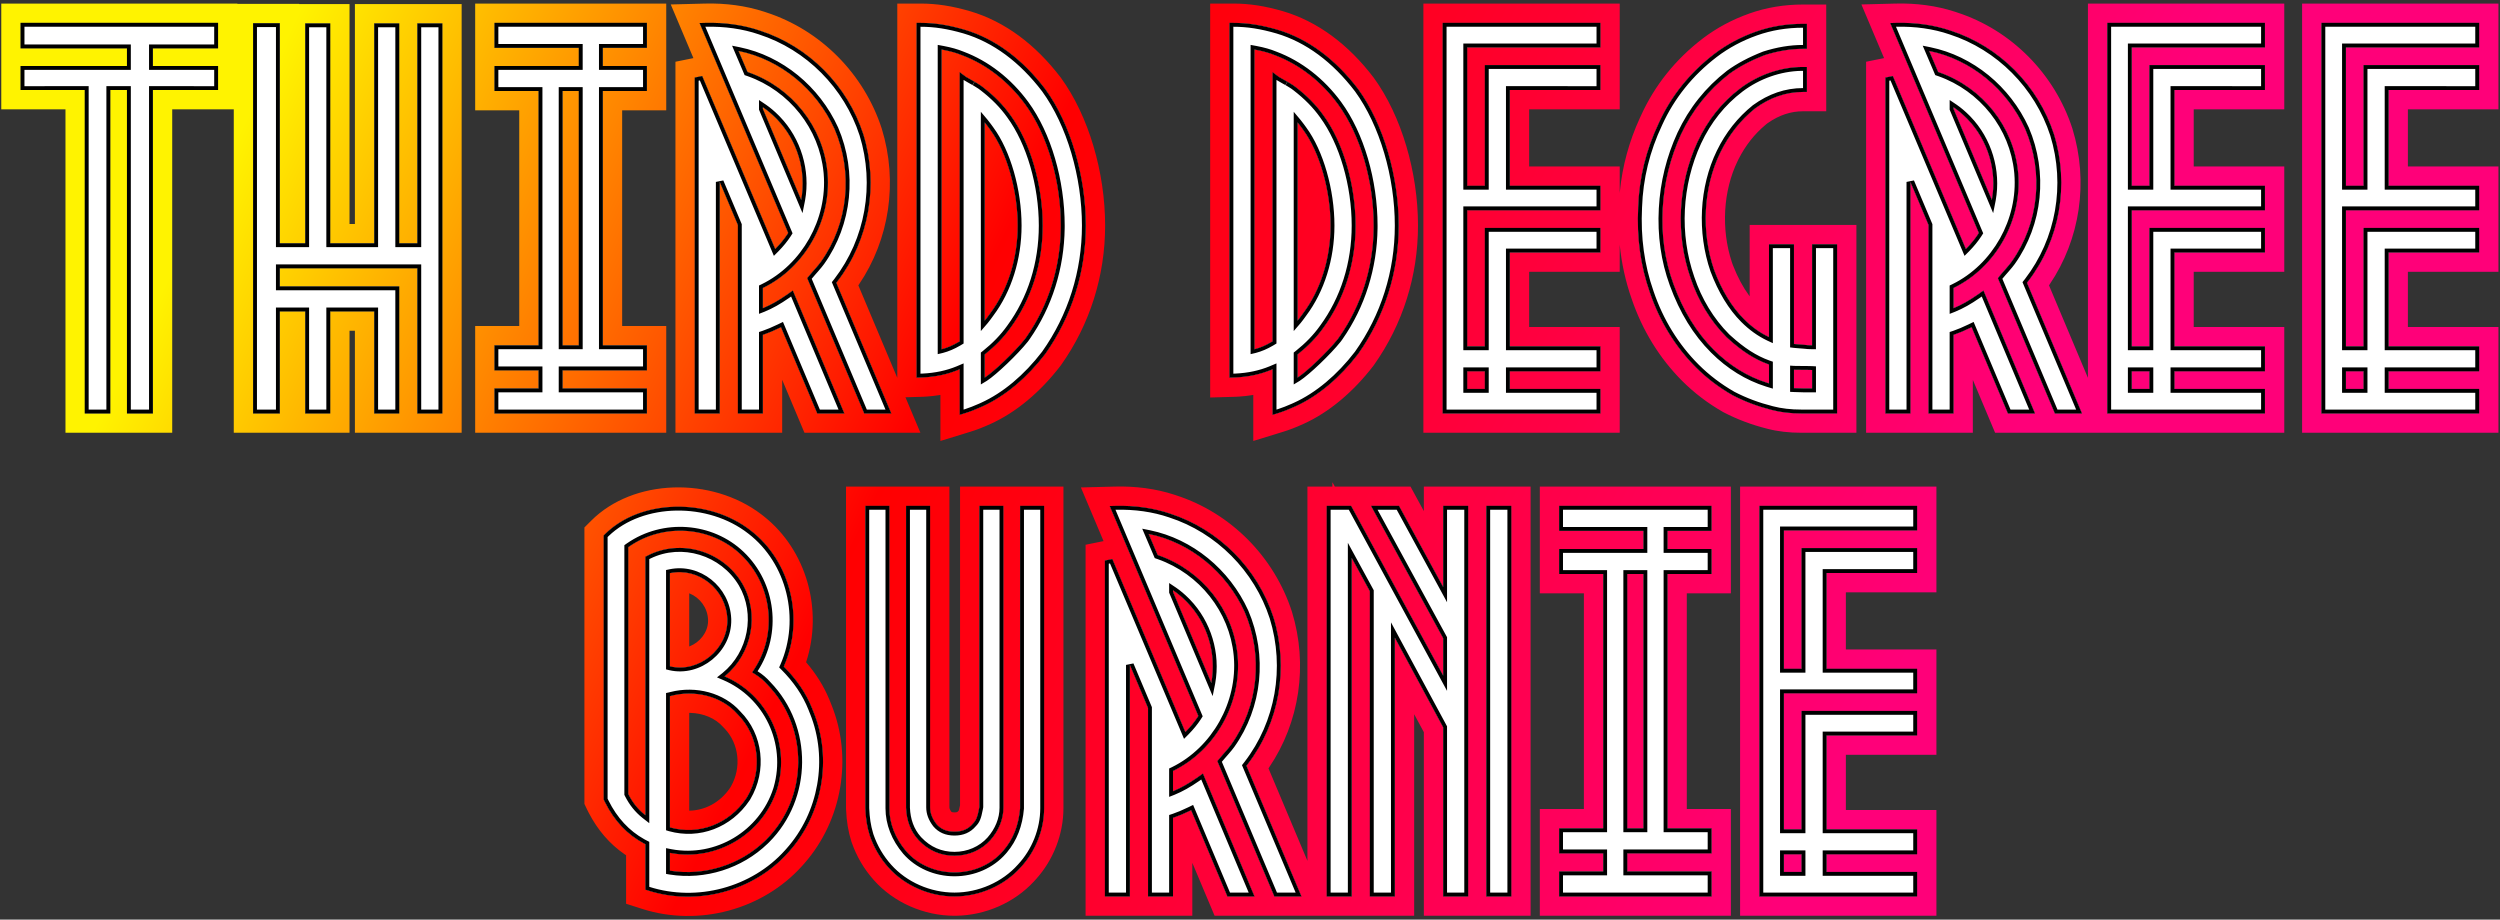
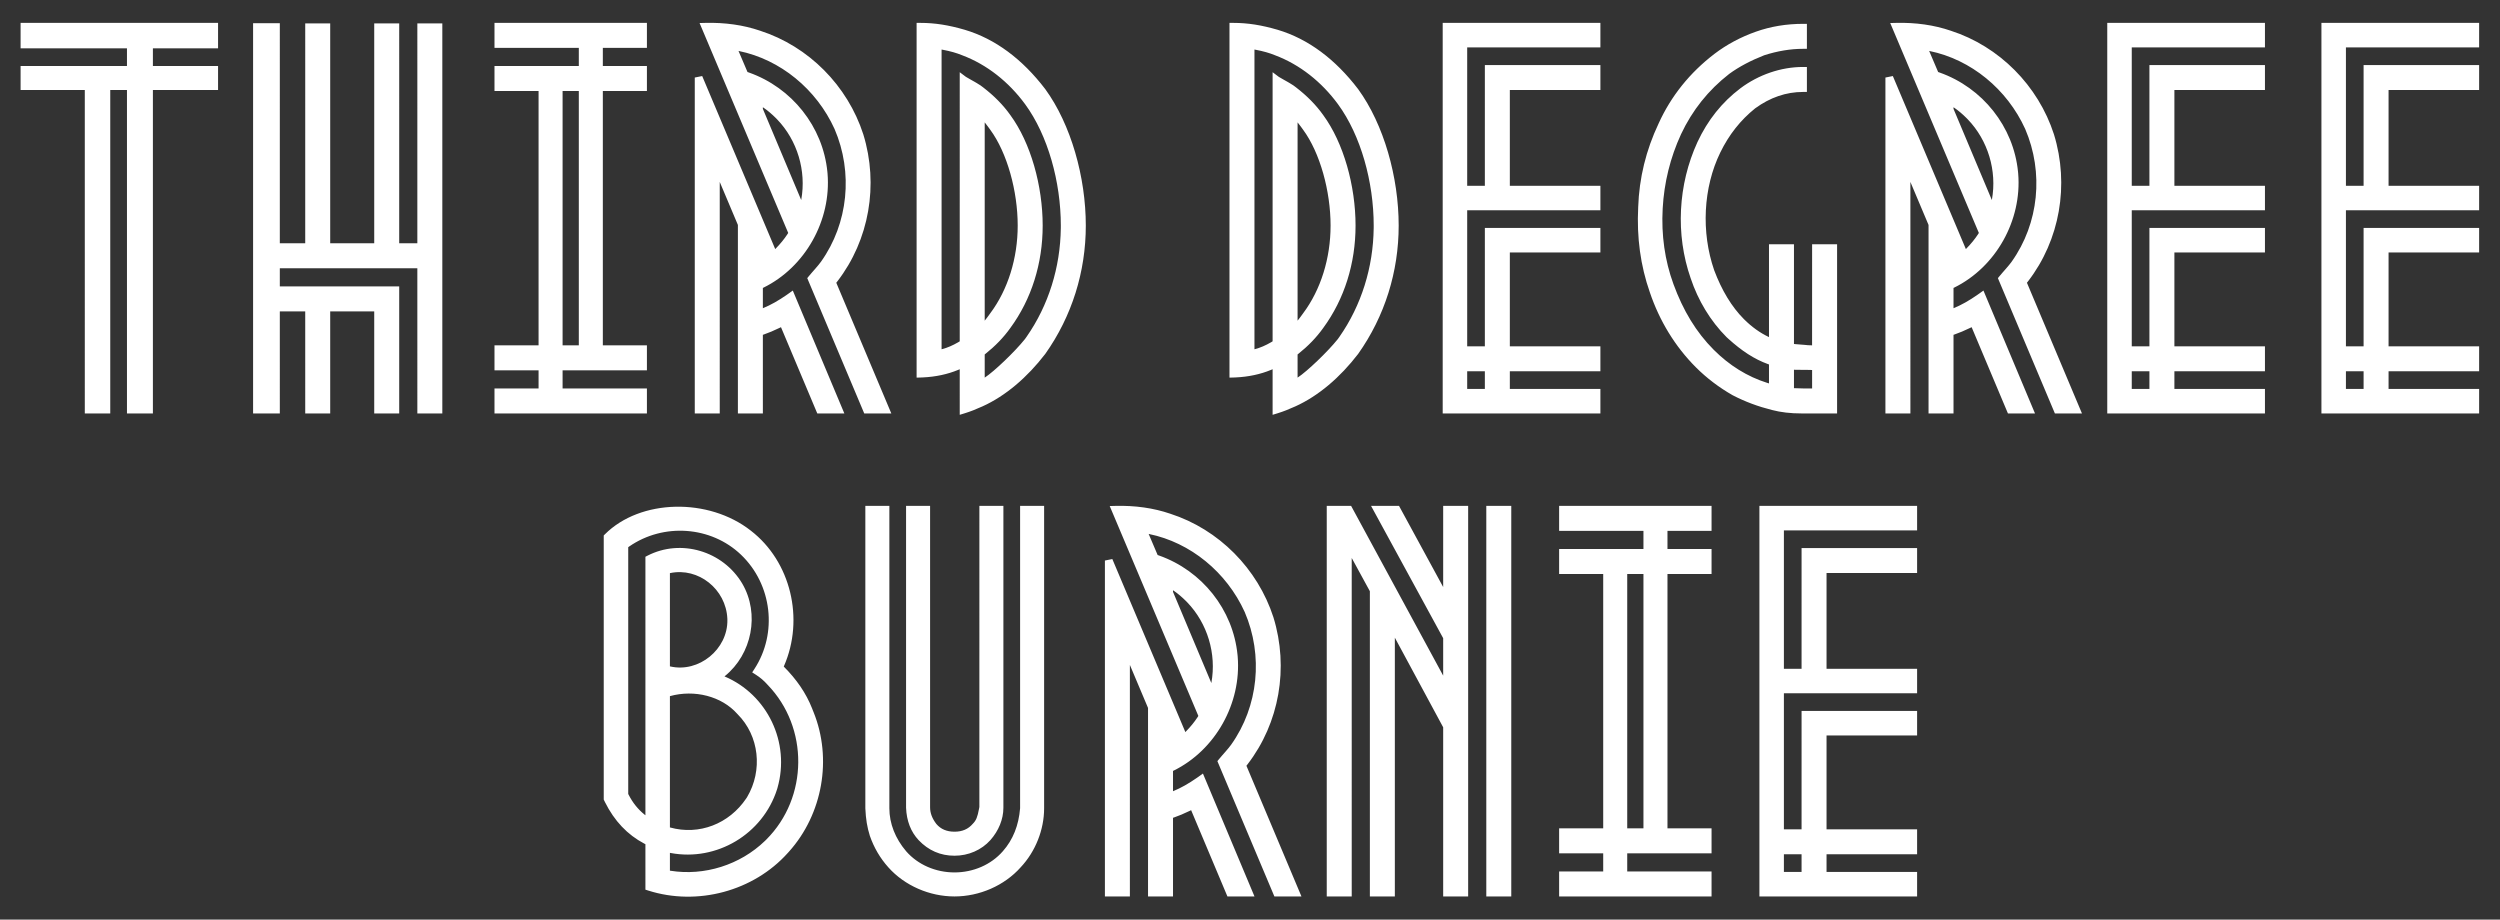
<svg xmlns="http://www.w3.org/2000/svg" width="647" height="238" viewBox="0 0 647 238">
  <rect x="0" y="0" width="647" height="238" fill="#333333" stroke="none" />
  <defs>
    <linearGradient id="a" x1="4.76%" x2="78.741%" y1="42.669%" y2="55.981%">
      <stop offset="0%" stop-color="#FFF300" />
      <stop offset="42.371%" stop-color="red" />
      <stop offset="100%" stop-color="#FF0079" />
    </linearGradient>
  </defs>
  <g fill="none" transform="translate(.33 .909)">
    <path fill="#FFF" d="M56.104,5.015 L56.104,11.603 L39.24,11.602 L39.24,16.175 L56.104,16.175 L56.104,22.391 L39.24,22.39 L39.24,106.091 L32.528,106.091 L32.528,22.39 L28.204,22.39 L28.204,106.091 L21.616,106.091 L21.615,22.39 L5,22.391 L5,16.175 L32.528,16.175 L32.528,11.602 L5,11.603 L5,5.015 L56.104,5.015 Z M72.087,5.091 L72.086,62.055 L78.663,62.055 L78.664,5.139 L85.128,5.139 L85.127,62.055 L96.519,62.055 L96.52,5.139 L102.984,5.139 L102.983,62.055 L107.679,62.055 L107.68,5.139 L114.144,5.139 L114.144,106.091 L107.68,106.091 L107.679,68.518 L72.086,68.518 L72.086,73.215 L102.984,73.215 L102.984,106.091 L96.52,106.091 L96.519,79.678 L85.127,79.678 L85.128,106.091 L78.664,106.091 L78.663,79.678 L72.086,79.678 L72.087,106.091 L65.17,106.091 L65.17,5.091 L72.087,5.091 Z M167.092,5.015 L167.092,11.479 L155.684,11.478 L155.684,16.175 L167.092,16.175 L167.092,22.639 L155.684,22.638 L155.684,88.467 L167.092,88.467 L167.092,94.931 L145.268,94.931 L145.268,99.627 L167.092,99.627 L167.092,106.091 L127.644,106.091 L127.644,99.627 L139.052,99.627 L139.052,94.931 L127.644,94.931 L127.644,88.467 L139.052,88.467 L139.052,22.638 L127.644,22.639 L127.644,16.175 L149.468,16.175 L149.468,11.478 L127.644,11.479 L127.644,5.015 L167.092,5.015 Z M149.467,22.639 L145.268,22.639 L145.268,88.467 L149.467,88.467 L149.467,22.639 Z M196.408,7.048 C208.949,11.102 219.012,21.234 223.096,33.869 C227.11,46.915 224.638,61.193 216.395,71.891 L216.1,72.267 L229.758,104.703 L230.342,106.091 L223.336,106.091 L223.078,105.48 L208.818,71.628 L208.585,71.072 L208.966,70.606 C209.226,70.289 209.494,69.973 209.821,69.598 C209.988,69.407 210.553,68.766 210.646,68.659 C211.311,67.899 211.744,67.373 212.149,66.816 C219.204,56.891 220.504,43.757 215.65,32.469 C210.967,22.168 201.627,14.491 190.894,12.292 L190.795,12.272 L193.122,17.731 L193.496,17.861 C204.611,21.788 212.652,31.861 213.798,43.576 L213.837,44 C214.847,56.123 208.058,68.226 197.265,73.531 L197.099,73.61 L197.099,78.856 L197.166,78.83 C199.16,78.016 201.159,76.876 203.324,75.368 L203.827,75.014 L204.846,74.286 L205.33,75.441 L217.606,104.705 L218.188,106.091 L211.184,106.091 L210.926,105.479 L201.79,83.766 L201.425,83.942 C199.888,84.68 198.615,85.223 197.384,85.644 L197.099,85.738 L197.1,106.091 L190.636,106.091 L190.636,57.307 L185.939,46.173 L185.94,106.091 L179.476,106.091 L179.476,19.159 L181.397,18.771 L200.295,63.549 L200.42,63.424 C201.639,62.177 202.63,60.967 203.448,59.712 L203.659,59.377 L181.291,6.404 L180.72,5.053 L182.186,5.016 C187.257,4.886 192.065,5.559 196.408,7.048 Z M197.1,26.85 L197.1,27.267 L207.019,50.853 L207.037,50.765 C208.383,43.291 206.029,35.422 200.777,29.969 L200.477,29.663 C199.434,28.62 198.382,27.728 197.35,27.018 L197.1,26.85 Z M237.888,5.015 C241.644,5.015 245.162,5.582 249.333,6.793 C257.238,9.14 264.278,14.412 270.179,22.149 L270.193,22.167 C276.843,31.311 280.676,44.937 280.676,57.475 C280.676,69.39 277.099,80.933 270.177,90.696 C265.552,96.723 259.937,101.555 253.926,104.266 C252.262,105.022 250.824,105.591 249.342,106.047 L248.048,106.445 L248.047,94.646 L247.628,94.825 C244.888,95.953 241.834,96.613 238.507,96.769 L237.917,96.791 L236.888,96.82 L236.888,5.015 L237.888,5.015 Z M243.351,11.911 L243.351,89.48 L243.449,89.457 C244.842,89.094 246.24,88.493 247.654,87.665 L248.047,87.427 L248.048,17.779 L249.648,18.979 C249.775,19.074 251.972,20.307 251.904,20.268 C252.08,20.369 252.245,20.466 252.403,20.559 C253.208,21.036 253.79,21.422 254.123,21.716 C256.989,23.931 259.266,26.239 261.138,28.86 C266.424,36.068 269.516,47.17 269.516,57.475 C269.516,67.262 266.639,76.482 261.146,83.973 C259.383,86.44 257.272,88.622 254.654,90.71 L254.512,90.82 L254.512,96.817 L254.541,96.8 C256.967,95.226 262.333,90.079 264.844,86.941 L264.984,86.762 L265.343,86.258 C271.037,78.102 274.084,68.279 274.208,58.124 L274.212,57.475 C274.212,46.167 270.86,34.102 264.982,26.075 C260.738,20.288 255.096,15.8 248.667,13.388 C247.2,12.784 245.617,12.341 243.7,11.976 L243.351,11.911 Z M254.512,30.764 L254.512,82.077 L254.547,82.037 C254.734,81.807 254.928,81.558 255.134,81.282 L255.345,80.998 C255.486,80.807 255.631,80.607 255.936,80.187 C260.533,74.058 263.052,65.896 263.052,57.475 C263.052,48.57 260.336,38.635 255.927,32.644 C255.631,32.236 255.486,32.036 255.345,31.845 C255.058,31.454 254.796,31.112 254.547,30.806 L254.512,30.764 Z M318.86,5.015 C322.616,5.015 326.134,5.582 330.305,6.793 C338.21,9.14 345.25,14.412 351.151,22.149 L351.165,22.167 C357.815,31.311 361.648,44.937 361.648,57.475 C361.648,69.39 358.071,80.933 351.149,90.696 C346.524,96.723 340.909,101.555 334.898,104.266 C333.234,105.022 331.796,105.591 330.314,106.047 L329.02,106.445 L329.02,94.646 L328.6,94.825 C325.86,95.953 322.806,96.613 319.479,96.769 L318.889,96.791 L317.86,96.82 L317.86,5.015 L318.86,5.015 Z M324.323,11.911 L324.323,89.48 L324.421,89.457 C325.814,89.094 327.212,88.493 328.626,87.665 L329.02,87.426 L329.02,17.779 L330.62,18.979 C330.747,19.074 332.944,20.307 332.876,20.268 C333.052,20.369 333.217,20.466 333.375,20.559 C334.18,21.036 334.762,21.422 335.095,21.716 C337.961,23.931 340.238,26.239 342.11,28.86 C347.396,36.068 350.488,47.17 350.488,57.475 C350.488,67.262 347.611,76.482 342.118,83.973 C340.355,86.44 338.244,88.622 335.626,90.71 L335.484,90.82 L335.484,96.817 L335.513,96.8 C337.939,95.226 343.305,90.079 345.816,86.941 L345.956,86.762 L346.315,86.258 C352.009,78.102 355.056,68.279 355.18,58.124 L355.184,57.475 C355.184,46.167 351.832,34.102 345.954,26.075 C341.71,20.288 336.068,15.8 329.639,13.388 C328.172,12.784 326.589,12.341 324.672,11.976 L324.323,11.911 Z M335.484,30.764 L335.484,82.077 L335.519,82.037 C335.706,81.807 335.9,81.558 336.106,81.282 L336.317,80.998 C336.458,80.807 336.603,80.607 336.908,80.187 C341.505,74.058 344.024,65.896 344.024,57.475 C344.024,48.57 341.308,38.635 336.899,32.644 C336.603,32.236 336.458,32.036 336.317,31.845 C336.03,31.454 335.768,31.112 335.519,30.806 L335.484,30.764 Z M413.852,5.015 L413.852,11.355 L379.379,11.354 L379.379,47.175 L383.951,47.175 L383.952,15.927 L413.852,15.927 L413.852,22.391 L390.415,22.39 L390.415,47.175 L413.852,47.175 L413.852,53.515 L379.379,53.515 L379.379,88.715 L383.951,88.715 L383.952,58.087 L413.852,58.087 L413.852,64.427 L390.415,64.427 L390.415,88.715 L413.852,88.715 L413.852,95.179 L390.415,95.178 L390.415,99.751 L413.852,99.751 L413.852,106.091 L373.04,106.091 L373.04,5.015 L413.852,5.015 Z M383.951,95.179 L379.379,95.179 L379.379,99.751 L383.951,99.751 L383.951,95.179 Z M467.296,5.263 L467.296,11.727 L466.296,11.727 C463.024,11.727 459.665,12.297 456.246,13.394 C452.736,14.773 449.745,16.358 447.194,18.213 C441.779,22.424 437.645,27.615 434.716,33.837 C431.926,39.905 430.337,46.351 429.971,53.066 C429.596,59.925 430.509,66.461 432.763,72.632 C435.25,79.438 438.633,85.066 443.195,89.628 C447.21,93.644 451.859,96.559 457.046,98.187 L457.484,98.32 L457.484,93.411 L457.245,93.329 C453.675,92.041 450.429,89.902 446.948,86.748 L446.493,86.331 C442.353,82.19 439.138,76.877 437.204,71.072 C433.269,59.776 433.915,46.861 438.978,35.849 C441.633,30.16 445.318,25.553 450.072,21.955 C454.779,18.425 460.581,16.423 466.296,16.423 L467.296,16.423 L467.296,22.887 L466.296,22.887 C461.925,22.887 457.79,24.305 453.904,27.13 C450.106,30.192 447.128,33.945 444.875,38.569 C440.45,47.658 439.887,59.153 443.3,69.028 C445.233,74.182 447.822,78.508 451.007,81.692 C453.021,83.706 455.153,85.226 457.45,86.319 L457.484,86.334 L457.484,62.303 L463.948,62.303 L463.948,88.113 L463.983,88.118 C464.073,88.127 464.17,88.137 464.274,88.147 L464.434,88.162 C464.901,88.204 465.331,88.238 466.339,88.315 C466.542,88.331 466.542,88.331 466.809,88.354 C467.308,88.425 467.775,88.453 468.636,88.463 L468.644,62.303 L475.108,62.303 L475.108,106.091 L465.924,106.091 C463.101,106.091 460.572,105.807 458.241,105.194 C454.648,104.295 451.234,103.019 448.068,101.372 C444.519,99.344 441.348,96.934 438.557,94.143 C433.173,88.758 429.156,82.14 426.664,74.795 C424.212,67.804 423.243,60.522 423.633,52.73 C423.885,45.171 425.646,37.967 428.93,31.022 C432.131,23.979 436.978,17.92 443.371,13.031 C446.554,10.612 450.117,8.703 454.058,7.305 C457.93,5.931 461.998,5.263 466.296,5.263 L467.296,5.263 Z M463.948,94.781 L463.948,99.546 L464.056,99.551 C464.858,99.584 465.909,99.622 466.539,99.627 L466.668,99.627 L468.644,99.627 L468.644,94.848 L468.569,94.844 C468.116,94.819 467.626,94.81 466.963,94.808 L466.525,94.807 L465.863,94.807 C465.038,94.805 464.436,94.799 463.979,94.783 L463.948,94.781 Z M504.548,7.048 C517.089,11.102 527.152,21.234 531.236,33.869 C535.25,46.915 532.778,61.193 524.535,71.891 L524.24,72.267 L537.898,104.703 L538.482,106.091 L531.476,106.091 L531.218,105.48 L516.958,71.628 L516.725,71.072 L517.106,70.606 C517.366,70.289 517.634,69.973 517.961,69.598 C518.128,69.407 518.693,68.766 518.786,68.659 C519.451,67.899 519.884,67.373 520.289,66.816 C527.344,56.891 528.644,43.757 523.79,32.469 C519.107,22.168 509.767,14.491 499.034,12.292 L498.935,12.272 L501.262,17.731 L501.636,17.861 C512.751,21.788 520.792,31.861 521.938,43.576 L521.977,44 C522.987,56.123 516.198,68.226 505.405,73.531 L505.24,73.609 L505.24,78.856 L505.306,78.83 C507.3,78.016 509.299,76.876 511.464,75.368 L511.967,75.014 L512.986,74.286 L513.47,75.441 L525.746,104.705 L526.328,106.091 L519.324,106.091 L519.066,105.479 L509.93,83.766 L509.565,83.942 C508.028,84.68 506.755,85.223 505.524,85.644 L505.24,85.738 L505.24,106.091 L498.776,106.091 L498.776,57.307 L494.079,46.173 L494.08,106.091 L487.616,106.091 L487.616,19.159 L489.537,18.771 L508.435,63.549 L508.56,63.424 C509.779,62.177 510.77,60.967 511.588,59.712 L511.799,59.377 L489.431,6.404 L488.86,5.053 L490.326,5.016 C495.397,4.886 500.205,5.559 504.548,7.048 Z M505.24,26.85 L505.24,27.267 L515.159,50.853 L515.177,50.765 C516.523,43.291 514.169,35.422 508.917,29.969 L508.617,29.663 C507.574,28.62 506.522,27.728 505.49,27.018 L505.24,26.85 Z M585.84,5.015 L585.84,11.355 L551.368,11.354 L551.368,47.175 L555.94,47.175 L555.94,15.927 L585.84,15.927 L585.84,22.391 L562.403,22.39 L562.403,47.175 L585.84,47.175 L585.84,53.515 L551.368,53.515 L551.368,88.715 L555.94,88.715 L555.94,58.087 L585.84,58.087 L585.84,64.427 L562.403,64.427 L562.403,88.715 L585.84,88.715 L585.84,95.179 L562.403,95.178 L562.403,99.751 L585.84,99.751 L585.84,106.091 L545.028,106.091 L545.028,5.015 L585.84,5.015 Z M555.94,95.179 L551.368,95.179 L551.368,99.751 L555.94,99.751 L555.94,95.179 Z M641.268,5.015 L641.268,11.355 L606.796,11.354 L606.796,47.175 L611.368,47.175 L611.368,15.927 L641.268,15.927 L641.268,22.391 L617.831,22.39 L617.831,47.175 L641.268,47.175 L641.268,53.515 L606.796,53.515 L606.796,88.715 L611.368,88.715 L611.368,58.087 L641.268,58.087 L641.268,64.427 L617.831,64.427 L617.831,88.715 L641.268,88.715 L641.268,95.179 L617.831,95.178 L617.831,99.751 L641.268,99.751 L641.268,106.091 L600.456,106.091 L600.456,5.015 L641.268,5.015 Z M611.368,95.179 L606.796,95.179 L606.796,99.751 L611.368,99.751 L611.368,95.179 Z M193.983,136.424 C204.349,144.417 207.886,159.302 202.567,171.459 L202.506,171.595 C205.815,174.904 208.271,178.459 209.848,182.448 L210.05,182.977 L210.22,183.389 C215.08,195.408 212.599,209.754 203.859,219.497 L203.541,219.847 C194.701,229.711 180.145,233.635 167.399,229.556 L166.704,229.333 L166.703,217.568 L166.393,217.41 C162.043,215.117 158.658,211.54 156.251,206.705 L156.013,206.217 L155.916,206.013 L155.916,137.669 L156.209,137.376 C165.41,128.176 183.069,127.849 193.983,136.424 Z M162.505,140.525 L162.256,140.7 L162.256,204.563 L162.353,204.758 C163.414,206.842 164.78,208.547 166.503,209.929 L166.703,210.085 L166.704,143.178 L167.246,142.898 C175.872,138.455 186.753,141.679 191.755,150.103 C196.368,157.994 194.259,168.395 187.275,174.055 L187.166,174.141 L187.193,174.152 C198.281,178.865 204.231,191.233 200.883,202.989 L200.773,203.363 C197.051,215.024 185.114,222.06 173.277,219.853 L173.043,219.807 L173.043,224.417 L173.161,224.438 C181.969,225.844 191.198,222.942 197.659,216.696 L197.997,216.364 C208.88,205.482 209.029,187.382 198.329,176.32 C197.364,175.235 196.436,174.439 195.191,173.647 L194.337,173.104 L194.891,172.256 C200.964,162.968 199.508,150.361 191.441,142.651 C183.68,135.237 171.376,134.377 162.505,140.525 Z M173.062,179.247 L173.044,179.251 L173.044,213.228 L173.078,213.239 C180.593,215.332 188.364,212.319 192.796,205.723 L193.008,205.401 C197.144,198.429 196.146,189.516 190.557,183.927 L190.515,183.882 C186.412,179.239 179.388,177.501 173.062,179.247 Z M173.117,147.404 L173.044,147.42 L173.044,171.544 L173.111,171.561 C180.496,173.279 188.067,167.141 187.917,159.476 L187.909,159.208 C187.572,151.56 180.407,145.872 173.117,147.404 Z M229.836,130.015 L229.836,208.267 C229.836,212.227 231.383,216.109 234.178,219.391 C237.232,222.897 241.848,224.875 246.692,224.875 C251.536,224.875 256.152,222.897 259.211,219.385 C261.846,216.406 263.31,212.686 263.672,208.267 L263.672,130.015 L269.888,130.015 L269.888,208.267 C269.888,213.781 267.691,219.43 263.806,223.565 C259.585,228.298 253.149,231.091 246.692,231.091 C240.235,231.091 233.799,228.298 229.579,223.566 C227.426,221.16 225.849,218.457 224.782,215.386 C224.095,213.189 223.742,211.101 223.62,208.267 L223.62,130.015 L229.836,130.015 Z M240.376,130.015 L240.376,208.019 C240.376,209.507 240.905,210.909 241.999,212.334 C243.136,213.677 244.691,214.335 246.692,214.335 C248.693,214.335 250.248,213.677 251.441,212.272 C252.312,211.401 252.644,210.525 253.04,208.419 C253.055,208.34 253.097,208.114 253.125,207.964 L253.131,207.929 L253.132,130.015 L259.348,130.015 L259.348,208.143 C259.348,211.128 258.11,214.099 255.993,216.498 C253.685,219.079 250.308,220.551 246.692,220.551 C243.068,220.551 239.955,219.198 237.411,216.52 C235.385,214.359 234.295,211.532 234.16,208.143 L234.16,130.015 L240.376,130.015 Z M302.552,132.048 C315.093,136.102 325.156,146.234 329.24,158.869 C333.254,171.915 330.782,186.193 322.539,196.891 L322.244,197.267 L335.902,229.703 L336.486,231.091 L329.48,231.091 L329.222,230.48 L314.962,196.628 L314.729,196.072 L315.11,195.606 C315.37,195.289 315.638,194.973 315.965,194.598 C316.132,194.407 316.697,193.766 316.79,193.659 C317.455,192.899 317.888,192.373 318.293,191.816 C325.348,181.891 326.648,168.757 321.794,157.469 C317.111,147.168 307.771,139.491 297.038,137.292 L296.939,137.272 L299.266,142.731 L299.64,142.861 C310.755,146.788 318.796,156.861 319.942,168.576 L319.981,169 C320.991,181.123 314.202,193.226 303.409,198.531 L303.244,198.609 L303.244,203.856 L303.31,203.83 C305.304,203.016 307.303,201.876 309.468,200.368 L309.971,200.014 L310.99,199.286 L311.474,200.441 L323.75,229.705 L324.332,231.091 L317.328,231.091 L317.07,230.479 L307.934,208.766 L307.569,208.942 C306.032,209.68 304.759,210.223 303.528,210.644 L303.244,210.738 L303.244,231.091 L296.78,231.091 L296.78,182.307 L292.083,171.173 L292.084,231.091 L285.62,231.091 L285.62,144.159 L287.541,143.771 L306.439,188.549 L306.564,188.424 C307.783,187.177 308.774,185.967 309.592,184.712 L309.803,184.377 L287.435,131.404 L286.864,130.053 L288.33,130.016 C293.401,129.886 298.209,130.559 302.552,132.048 Z M303.244,151.85 L303.244,152.267 L313.163,175.853 L313.181,175.765 C314.527,168.291 312.173,160.422 306.921,154.969 L306.621,154.663 C305.578,153.62 304.526,152.728 303.494,152.018 L303.244,151.85 Z M349.339,130.015 L373.164,173.945 L373.164,164.255 L355.306,131.494 L354.5,130.015 L361.144,130.015 L361.738,130.015 L362.022,130.538 L373.164,151.017 L373.164,130.015 L379.628,130.015 L379.628,231.091 L373.164,231.091 L373.164,187.316 L360.656,164.118 L360.656,231.091 L354.192,231.091 L354.192,152.101 L349.495,143.49 L349.496,231.091 L343.032,231.091 L343.032,130.015 L349.339,130.015 Z M390.788,130.015 L390.788,231.091 L384.324,231.091 L384.324,130.015 L390.788,130.015 Z M442.62,130.015 L442.62,136.479 L431.212,136.478 L431.212,141.175 L442.62,141.175 L442.62,147.639 L431.212,147.638 L431.212,213.467 L442.62,213.467 L442.62,219.931 L420.796,219.931 L420.796,224.627 L442.62,224.627 L442.62,231.091 L403.172,231.091 L403.172,224.627 L414.58,224.627 L414.58,219.931 L403.172,219.931 L403.172,213.467 L414.58,213.467 L414.58,147.638 L403.172,147.639 L403.172,141.175 L424.995,141.175 L424.995,136.478 L403.172,136.479 L403.172,130.015 L442.62,130.015 Z M424.995,147.639 L420.796,147.639 L420.796,213.467 L424.995,213.467 L424.995,147.639 Z M495.816,130.015 L495.816,136.355 L461.343,136.354 L461.343,172.175 L465.915,172.175 L465.916,140.927 L495.816,140.927 L495.816,147.391 L472.379,147.39 L472.379,172.175 L495.816,172.175 L495.816,178.515 L461.343,178.515 L461.343,213.715 L465.915,213.715 L465.916,183.087 L495.816,183.087 L495.816,189.427 L472.379,189.427 L472.379,213.715 L495.816,213.715 L495.816,220.179 L472.379,220.178 L472.379,224.751 L495.816,224.751 L495.816,231.091 L455.004,231.091 L455.004,130.015 L495.816,130.015 Z M465.915,220.179 L461.343,220.179 L461.343,224.751 L465.915,224.751 L465.915,220.179 Z" />
-     <path fill="url(#a)" d="M197.036,132.464 L197.049,132.474 L197.398,132.748 C208.436,141.517 212.725,156.929 208.291,170.46 L208.286,170.475 L208.306,170.497 C210.863,173.473 212.849,176.639 214.284,180.086 L214.518,180.663 L214.702,181.144 L214.856,181.515 C220.38,195.176 217.638,211.327 207.892,222.483 L207.557,222.862 L207.264,223.184 C197.101,234.526 180.486,238.993 165.875,234.318 L165.18,234.096 L161.704,232.983 L161.704,229.334 L161.703,220.435 L161.288,220.156 C157.452,217.511 154.352,213.912 152.021,209.417 L151.755,208.894 L151.499,208.367 L150.916,207.143 L150.916,135.598 L152.38,134.134 L152.673,133.841 C163.57,122.944 183.768,122.371 196.683,132.191 L197.036,132.464 Z M245.376,125.015 L245.376,208.019 C245.376,208.312 245.486,208.631 245.848,209.132 L245.868,209.158 L245.898,209.186 C246.013,209.283 246.171,209.326 246.542,209.334 L246.692,209.335 C247.285,209.335 247.428,209.274 247.63,209.035 L247.762,208.881 L247.826,208.815 C247.894,208.607 247.979,208.254 248.089,207.69 L248.126,207.494 L248.131,207.467 L248.132,130.015 L248.132,125.015 L274.888,125.015 L274.888,208.267 C274.888,214.942 272.298,221.647 267.769,226.643 L267.531,226.9 L267.231,227.231 C262.175,232.7 254.74,235.959 247.156,236.088 L246.692,236.091 C238.794,236.091 231.007,232.679 225.853,226.9 C223.266,224.009 221.347,220.733 220.059,217.028 L220.009,216.877 C219.178,214.218 218.763,211.696 218.625,208.483 L218.62,208.267 L218.62,125.015 L245.376,125.015 Z M344.495,123.882 L345.112,125.015 L364.71,125.015 L366.13,127.626 L366.415,128.148 L368.164,131.365 L368.164,125.015 L395.788,125.015 L395.788,236.091 L368.164,236.091 L368.164,188.58 L365.656,183.928 L365.656,236.091 L314.007,236.091 L312.719,233.031 L312.462,232.418 L308.244,222.396 L308.244,236.091 L280.62,236.091 L280.62,140.07 L284.628,139.259 L285.268,139.128 L282.829,133.35 L282.258,131.998 L279.405,125.243 L286.736,125.055 L288.202,125.017 C293.634,124.878 298.806,125.574 303.532,127.104 L304.089,127.29 C318.154,131.836 329.418,143.162 334.019,157.399 C338.243,171.127 336.032,186.036 328.092,197.739 L327.953,197.941 L338.032,221.88 L338.032,125.015 L344.494,125.015 L344.495,123.882 Z M447.62,125.015 L447.62,152.64 L442.62,152.639 L436.212,152.638 L436.212,208.467 L447.62,208.467 L447.62,236.091 L398.172,236.091 L398.172,208.467 L409.58,208.467 L409.58,152.638 L403.172,152.639 L398.172,152.64 L398.172,125.015 L447.62,125.015 Z M500.816,125.015 L500.816,152.392 L495.816,152.391 L477.379,152.39 L477.379,167.175 L500.816,167.175 L500.816,194.427 L477.379,194.427 L477.379,208.715 L500.816,208.715 L500.816,236.091 L450.004,236.091 L450.004,125.015 L500.816,125.015 Z M193.983,136.424 C183.069,127.849 165.41,128.176 156.209,137.376 L155.916,137.669 L155.916,206.013 L156.013,206.217 L156.251,206.705 C158.658,211.54 162.043,215.117 166.393,217.41 L166.703,217.568 L166.704,229.333 L167.399,229.556 C180.145,233.635 194.701,229.711 203.541,219.847 L203.859,219.497 C212.599,209.754 215.08,195.408 210.22,183.389 L210.05,182.977 L209.848,182.448 C208.271,178.459 205.815,174.904 202.506,171.595 L202.567,171.459 C207.886,159.302 204.349,144.417 193.983,136.424 Z M390.788,130.015 L384.324,130.015 L384.324,231.091 L390.788,231.091 L390.788,130.015 Z M349.339,130.015 L343.032,130.015 L343.032,231.091 L349.496,231.091 L349.495,143.49 L354.192,152.101 L354.192,231.091 L360.656,231.091 L360.656,164.118 L373.164,187.316 L373.164,231.091 L379.628,231.091 L379.628,130.015 L373.164,130.015 L373.164,151.017 L362.022,130.538 L361.738,130.015 L354.5,130.015 L355.306,131.494 L373.164,164.255 L373.164,173.945 L349.339,130.015 Z M302.552,132.048 C298.209,130.559 293.401,129.886 288.33,130.016 L286.864,130.053 L287.435,131.404 L309.803,184.377 L309.592,184.712 C308.774,185.967 307.783,187.177 306.564,188.424 L306.439,188.549 L287.541,143.771 L285.62,144.159 L285.62,231.091 L292.084,231.091 L292.083,171.173 L296.78,182.307 L296.78,231.091 L303.244,231.091 L303.244,210.738 L303.528,210.644 C304.759,210.223 306.032,209.68 307.569,208.942 L307.934,208.766 L317.07,230.479 L317.328,231.091 L324.332,231.091 L323.75,229.705 L311.474,200.441 L310.99,199.286 L309.971,200.014 L309.468,200.368 C307.303,201.876 305.304,203.016 303.31,203.83 L303.244,203.856 L303.244,198.609 L303.409,198.531 C314.202,193.226 320.991,181.123 319.981,169 L319.942,168.576 C318.796,156.861 310.755,146.788 299.64,142.861 L299.266,142.731 L296.939,137.272 L297.038,137.292 C307.771,139.491 317.111,147.168 321.794,157.469 C326.648,168.757 325.348,181.891 318.293,191.816 C317.888,192.373 317.455,192.899 316.79,193.659 C316.697,193.766 316.132,194.407 315.965,194.598 C315.638,194.973 315.37,195.289 315.11,195.606 L314.729,196.072 L314.962,196.628 L329.222,230.48 L329.48,231.091 L336.486,231.091 L335.902,229.703 L322.244,197.267 L322.539,196.891 C330.782,186.193 333.254,171.915 329.24,158.869 C325.156,146.234 315.093,136.102 302.552,132.048 Z M442.62,130.015 L403.172,130.015 L403.172,136.479 L424.995,136.478 L424.995,141.175 L403.172,141.175 L403.172,147.639 L414.58,147.638 L414.58,213.467 L403.172,213.467 L403.172,219.931 L414.58,219.931 L414.58,224.627 L403.172,224.627 L403.172,231.091 L442.62,231.091 L442.62,224.627 L420.796,224.627 L420.796,219.931 L442.62,219.931 L442.62,213.467 L431.212,213.467 L431.212,147.638 L442.62,147.639 L442.62,141.175 L431.212,141.175 L431.212,136.478 L442.62,136.479 L442.62,130.015 Z M229.836,130.015 L223.62,130.015 L223.62,208.267 C223.742,211.101 224.095,213.189 224.782,215.386 C225.849,218.457 227.426,221.16 229.579,223.566 C233.799,228.298 240.235,231.091 246.692,231.091 C253.149,231.091 259.585,228.298 263.806,223.565 C267.691,219.43 269.888,213.781 269.888,208.267 L269.888,130.015 L263.672,130.015 L263.672,208.267 C263.31,212.686 261.846,216.406 259.211,219.385 C256.152,222.897 251.536,224.875 246.692,224.875 C241.848,224.875 237.232,222.897 234.178,219.391 C231.383,216.109 229.836,212.227 229.836,208.267 L229.836,130.015 Z M495.816,130.015 L455.004,130.015 L455.004,231.091 L495.816,231.091 L495.816,224.751 L472.379,224.751 L472.379,220.178 L495.816,220.179 L495.816,213.715 L472.379,213.715 L472.379,189.427 L495.816,189.427 L495.816,183.087 L465.916,183.087 L465.915,213.715 L461.343,213.715 L461.343,178.515 L495.816,178.515 L495.816,172.175 L472.379,172.175 L472.379,147.39 L495.816,147.391 L495.816,140.927 L465.916,140.927 L465.915,172.175 L461.343,172.175 L461.343,136.354 L495.816,136.355 L495.816,130.015 Z M162.505,140.525 C171.376,134.377 183.68,135.237 191.441,142.651 C199.508,150.361 200.964,162.968 194.891,172.256 L194.337,173.104 L195.191,173.647 C196.436,174.439 197.364,175.235 198.329,176.32 C209.029,187.382 208.88,205.482 197.997,216.364 L197.659,216.696 C191.198,222.942 181.969,225.844 173.161,224.438 L173.043,224.417 L173.043,219.807 L173.277,219.853 C185.114,222.06 197.051,215.024 200.773,203.363 L200.883,202.989 C204.231,191.233 198.281,178.865 187.193,174.152 L187.166,174.141 L187.275,174.055 C194.259,168.395 196.368,157.994 191.755,150.103 C186.753,141.679 175.872,138.455 167.246,142.898 L166.704,143.178 L166.703,210.085 L166.503,209.929 C164.78,208.547 163.414,206.842 162.353,204.758 L162.256,204.563 L162.256,140.7 L162.505,140.525 Z M465.915,220.179 L465.915,224.751 L461.343,224.751 L461.343,220.179 L465.915,220.179 Z M240.376,130.015 L234.16,130.015 L234.16,208.143 C234.295,211.532 235.385,214.359 237.411,216.52 C239.955,219.198 243.068,220.551 246.692,220.551 C250.308,220.551 253.685,219.079 255.993,216.498 C258.11,214.099 259.348,211.128 259.348,208.143 L259.348,130.015 L253.132,130.015 L253.131,207.929 L253.125,207.964 C253.097,208.114 253.055,208.34 253.04,208.419 C252.644,210.525 252.312,211.401 251.441,212.272 C250.248,213.677 248.693,214.335 246.692,214.335 C244.691,214.335 243.136,213.677 241.999,212.334 C240.905,210.909 240.376,209.507 240.376,208.019 L240.376,130.015 Z M173.062,179.247 C179.388,177.501 186.412,179.239 190.515,183.882 L190.557,183.927 C196.146,189.516 197.144,198.429 193.008,205.401 L192.796,205.723 C188.364,212.319 180.593,215.332 173.078,213.239 L173.044,213.228 L173.044,179.251 L173.062,179.247 Z M424.995,147.639 L424.995,213.467 L420.796,213.467 L420.796,147.639 L424.995,147.639 Z M178.043,183.58 L178.043,208.892 L178.149,208.892 C182.154,208.797 185.939,206.78 188.43,203.25 L188.619,202.975 L188.752,202.771 L188.873,202.564 C191.614,197.668 190.923,191.575 187.241,187.688 L187.021,187.462 L186.914,187.351 L186.872,187.307 L186.768,187.193 C184.793,184.958 181.639,183.656 178.299,183.583 L178.043,183.58 Z M303.244,151.85 L303.494,152.018 C304.526,152.728 305.578,153.62 306.621,154.663 L306.921,154.969 C312.173,160.422 314.527,168.291 313.181,175.765 L313.163,175.853 L303.244,152.267 L303.244,151.85 Z M173.117,147.404 C180.407,145.872 187.572,151.56 187.909,159.208 L187.917,159.476 C188.067,167.141 180.496,173.279 173.111,171.561 L173.044,171.544 L173.044,147.42 L173.117,147.404 Z M178.043,152.64 L178.043,166.399 L178.116,166.373 C180.767,165.341 182.87,162.759 182.92,159.855 L182.92,159.631 L182.914,159.428 C182.777,156.317 180.745,153.733 178.125,152.673 L178.043,152.64 Z M318.86,0.015 C323.064,0.015 327.037,0.638 331.728,2 C340.636,4.644 348.557,10.504 355.161,19.162 L355.208,19.226 C362.385,29.094 366.648,43.665 366.648,57.475 C366.648,70.503 362.706,83.041 355.228,93.588 L355.116,93.74 C349.9,100.537 343.631,105.812 336.967,108.818 C335.059,109.685 333.441,110.317 331.785,110.826 L330.49,111.224 L324.02,113.215 L324.02,101.295 L323.7,101.351 C322.611,101.527 321.495,101.653 320.354,101.727 L319.667,101.765 L319.031,101.789 L318.003,101.818 L312.86,101.965 L312.86,0.015 L318.86,0.015 Z M197.388,2.104 L197.945,2.29 C212.01,6.836 223.274,18.162 227.875,32.399 C232.099,46.127 229.888,61.036 221.948,72.739 L221.809,72.941 L231.888,96.88 L231.888,0.015 L237.888,0.015 C242.092,0.015 246.065,0.638 250.756,2 C259.664,4.644 267.585,10.504 274.189,19.162 L274.236,19.226 C281.413,29.094 285.676,43.665 285.676,57.475 C285.676,70.503 281.734,83.041 274.256,93.588 L274.144,93.74 C268.928,100.537 262.659,105.812 255.995,108.818 C254.087,109.685 252.469,110.317 250.813,110.826 L249.518,111.224 L243.049,113.215 L243.048,101.295 L242.728,101.351 C241.639,101.527 240.523,101.653 239.382,101.727 L238.695,101.765 L238.059,101.789 L237.031,101.818 L234.004,101.905 L234.366,102.763 L234.95,104.151 L237.872,111.091 L207.863,111.091 L206.575,108.031 L206.318,107.418 L202.099,97.392 L202.1,106.091 L202.1,111.091 L174.476,111.091 L174.476,15.07 L178.484,14.259 L179.124,14.128 L176.685,8.35 L176.114,6.998 L173.261,0.243 L180.592,0.055 L182.058,0.017 C187.49,-0.122 192.662,0.574 197.388,2.104 Z M61.104,0.015 L61.104,0.092 L77.087,0.091 L77.087,0.14 L90.128,0.139 L90.128,5.14 L90.126,57.055 L91.519,57.055 L91.52,5.139 L91.52,0.139 L119.144,0.139 L119.144,111.091 L91.52,111.091 L91.52,106.092 L91.519,84.678 L90.126,84.678 L90.128,106.091 L90.128,111.091 L60.17,111.091 L60.17,27.391 L56.104,27.391 L44.24,27.39 L44.24,111.091 L16.616,111.091 L16.616,106.092 L16.615,27.39 L5,27.391 L0,27.392 L0,0.015 L61.104,0.015 Z M172.092,0.015 L172.092,27.64 L167.092,27.639 L160.684,27.638 L160.684,83.467 L172.092,83.467 L172.092,111.091 L122.644,111.091 L122.644,83.467 L134.051,83.467 L134.051,27.638 L127.644,27.639 L122.644,27.64 L122.644,0.015 L172.092,0.015 Z M646.268,0.015 L646.268,27.392 L641.268,27.391 L622.831,27.39 L622.831,42.175 L646.268,42.175 L646.268,69.427 L622.831,69.427 L622.831,83.715 L646.268,83.715 L646.268,111.091 L595.456,111.091 L595.456,0.015 L646.268,0.015 Z M506.085,2.29 C520.15,6.836 531.414,18.162 536.015,32.399 C540.239,46.127 538.028,61.036 530.088,72.739 L529.949,72.941 L540.028,96.88 L540.028,0.015 L590.84,0.015 L590.84,27.392 L585.84,27.391 L567.403,27.39 L567.403,42.175 L590.84,42.175 L590.84,69.427 L567.403,69.427 L567.403,83.715 L590.84,83.715 L590.84,111.091 L516.003,111.091 L514.715,108.031 L514.458,107.418 L510.24,97.396 L510.24,111.091 L482.616,111.091 L482.616,15.07 L486.624,14.259 L487.264,14.128 L484.825,8.35 L484.254,6.998 L481.401,0.243 L488.732,0.055 L490.198,0.017 C495.63,-0.122 500.802,0.574 505.528,2.104 L506.085,2.29 Z M237.888,5.015 L236.888,5.015 L236.888,96.82 L237.917,96.791 L238.507,96.769 C241.834,96.613 244.888,95.953 247.628,94.825 L248.047,94.646 L248.048,106.445 L249.342,106.047 C250.824,105.591 252.262,105.022 253.926,104.266 C259.937,101.555 265.552,96.723 270.177,90.696 C277.099,80.933 280.676,69.39 280.676,57.475 C280.676,44.937 276.843,31.311 270.193,22.167 L270.179,22.149 C264.278,14.412 257.238,9.14 249.333,6.793 C245.162,5.582 241.644,5.015 237.888,5.015 Z M318.86,5.015 L317.86,5.015 L317.86,96.82 L318.889,96.791 L319.479,96.769 C322.806,96.613 325.86,95.953 328.6,94.825 L329.02,94.646 L329.02,106.445 L330.314,106.047 C331.796,105.591 333.234,105.022 334.898,104.266 C340.909,101.555 346.524,96.723 351.149,90.696 C358.071,80.933 361.648,69.39 361.648,57.475 C361.648,44.937 357.815,31.311 351.165,22.167 L351.151,22.149 C345.25,14.412 338.21,9.14 330.305,6.793 C326.134,5.582 322.616,5.015 318.86,5.015 Z M72.087,5.091 L65.17,5.091 L65.17,106.091 L72.087,106.091 L72.086,79.678 L78.663,79.678 L78.664,106.091 L85.128,106.091 L85.127,79.678 L96.519,79.678 L96.52,106.091 L102.984,106.091 L102.984,73.215 L72.086,73.215 L72.086,68.518 L107.679,68.518 L107.68,106.091 L114.144,106.091 L114.144,5.139 L107.68,5.139 L107.679,62.055 L102.983,62.055 L102.984,5.139 L96.52,5.139 L96.519,62.055 L85.127,62.055 L85.128,5.139 L78.664,5.139 L78.663,62.055 L72.086,62.055 L72.087,5.091 Z M504.548,7.048 C500.205,5.559 495.397,4.886 490.326,5.016 L488.86,5.053 L489.431,6.404 L511.799,59.377 L511.588,59.712 C510.77,60.967 509.779,62.177 508.56,63.424 L508.435,63.549 L489.537,18.771 L487.616,19.159 L487.616,106.091 L494.08,106.091 L494.079,46.173 L498.776,57.307 L498.776,106.091 L505.24,106.091 L505.24,85.738 L505.524,85.644 C506.755,85.223 508.028,84.68 509.565,83.942 L509.93,83.766 L519.066,105.479 L519.324,106.091 L526.328,106.091 L525.746,104.705 L513.47,75.441 L512.986,74.286 L511.967,75.014 L511.464,75.368 C509.299,76.876 507.3,78.016 505.306,78.83 L505.24,78.856 L505.24,73.609 L505.405,73.531 C516.198,68.226 522.987,56.123 521.977,44 L521.938,43.576 C520.792,31.861 512.751,21.788 501.636,17.861 L501.262,17.731 L498.935,12.272 L499.034,12.292 C509.767,14.491 519.107,22.168 523.79,32.469 C528.644,43.757 527.344,56.891 520.289,66.816 C519.884,67.373 519.451,67.899 518.786,68.659 C518.693,68.766 518.128,69.407 517.961,69.598 C517.634,69.973 517.366,70.289 517.106,70.606 L516.725,71.072 L516.958,71.628 L531.218,105.48 L531.476,106.091 L538.482,106.091 L537.898,104.703 L524.24,72.267 L524.535,71.891 C532.778,61.193 535.25,46.915 531.236,33.869 C527.152,21.234 517.089,11.102 504.548,7.048 Z M641.268,5.015 L600.456,5.015 L600.456,106.091 L641.268,106.091 L641.268,99.751 L617.831,99.751 L617.831,95.178 L641.268,95.179 L641.268,88.715 L617.831,88.715 L617.831,64.427 L641.268,64.427 L641.268,58.087 L611.368,58.087 L611.368,88.715 L606.796,88.715 L606.796,53.515 L641.268,53.515 L641.268,47.175 L617.831,47.175 L617.831,22.39 L641.268,22.391 L641.268,15.927 L611.368,15.927 L611.368,47.175 L606.796,47.175 L606.796,11.354 L641.268,11.355 L641.268,5.015 Z M467.296,5.263 L466.296,5.263 C461.998,5.263 457.93,5.931 454.058,7.305 C450.117,8.703 446.554,10.612 443.371,13.031 C436.978,17.92 432.131,23.979 428.93,31.022 C425.646,37.967 423.885,45.171 423.633,52.73 C423.243,60.522 424.212,67.804 426.664,74.795 C429.156,82.14 433.173,88.758 438.557,94.143 C441.348,96.934 444.519,99.344 448.068,101.372 C451.234,103.019 454.648,104.295 458.241,105.194 C460.572,105.807 463.101,106.091 465.924,106.091 L475.108,106.091 L475.108,62.303 L468.644,62.303 L468.636,88.463 C467.775,88.453 467.308,88.425 466.809,88.354 C466.542,88.331 466.542,88.331 466.339,88.315 C465.331,88.238 464.901,88.204 464.434,88.162 L464.274,88.147 C464.17,88.137 464.073,88.127 463.983,88.118 L463.948,88.113 L463.948,62.303 L457.484,62.303 L457.484,86.334 L457.45,86.319 C455.153,85.226 453.021,83.706 451.007,81.692 C447.822,78.508 445.233,74.182 443.3,69.028 C439.887,59.153 440.45,47.658 444.875,38.569 C447.128,33.945 450.106,30.192 453.904,27.13 C457.79,24.305 461.925,22.887 466.296,22.887 L467.296,22.887 L467.296,16.423 L466.296,16.423 C460.581,16.423 454.779,18.425 450.072,21.955 C445.318,25.553 441.633,30.16 438.978,35.849 C433.915,46.861 433.269,59.776 437.204,71.072 C439.138,76.877 442.353,82.19 446.493,86.331 L446.948,86.748 C450.429,89.902 453.675,92.041 457.245,93.329 L457.484,93.411 L457.484,98.32 L457.046,98.187 C451.859,96.559 447.21,93.644 443.195,89.628 C438.633,85.066 435.25,79.438 432.763,72.632 C430.509,66.461 429.596,59.925 429.971,53.066 C430.337,46.351 431.926,39.905 434.716,33.837 C437.645,27.615 441.779,22.424 447.194,18.213 C449.745,16.358 452.736,14.773 456.246,13.394 C459.665,12.297 463.024,11.727 466.296,11.727 L467.296,11.727 L467.296,5.263 Z M56.104,5.015 L5,5.015 L5,11.603 L32.528,11.602 L32.528,16.175 L5,16.175 L5,22.391 L21.615,22.39 L21.616,106.091 L28.204,106.091 L28.204,22.39 L32.528,22.39 L32.528,106.091 L39.24,106.091 L39.24,22.39 L56.104,22.391 L56.104,16.175 L39.24,16.175 L39.24,11.602 L56.104,11.603 L56.104,5.015 Z M413.852,5.015 L373.04,5.015 L373.04,106.091 L413.852,106.091 L413.852,99.751 L390.415,99.751 L390.415,95.178 L413.852,95.179 L413.852,88.715 L390.415,88.715 L390.415,64.427 L413.852,64.427 L413.852,58.087 L383.952,58.087 L383.951,88.715 L379.379,88.715 L379.379,53.515 L413.852,53.515 L413.852,47.175 L390.415,47.175 L390.415,22.39 L413.852,22.391 L413.852,15.927 L383.952,15.927 L383.951,47.175 L379.379,47.175 L379.379,11.354 L413.852,11.355 L413.852,5.015 Z M196.408,7.048 C192.065,5.559 187.257,4.886 182.186,5.016 L180.72,5.053 L181.291,6.404 L203.659,59.377 L203.448,59.712 C202.63,60.967 201.639,62.177 200.42,63.424 L200.295,63.549 L181.397,18.771 L179.476,19.159 L179.476,106.091 L185.94,106.091 L185.939,46.173 L190.636,57.307 L190.636,106.091 L197.1,106.091 L197.099,85.738 L197.384,85.644 C198.615,85.223 199.888,84.68 201.425,83.942 L201.79,83.766 L210.926,105.479 L211.184,106.091 L218.188,106.091 L217.606,104.705 L205.33,75.441 L204.846,74.286 L203.827,75.014 L203.324,75.368 C201.159,76.876 199.16,78.016 197.166,78.83 L197.099,78.856 L197.099,73.61 L197.265,73.531 C208.058,68.226 214.847,56.123 213.837,44 L213.798,43.576 C212.652,31.861 204.611,21.788 193.496,17.861 L193.122,17.731 L190.795,12.272 L190.894,12.292 C201.627,14.491 210.967,22.168 215.65,32.469 C220.504,43.757 219.204,56.891 212.149,66.816 C211.744,67.373 211.311,67.899 210.646,68.659 C210.553,68.766 209.988,69.407 209.821,69.598 C209.494,69.973 209.226,70.289 208.966,70.606 L208.585,71.072 L208.818,71.628 L223.078,105.48 L223.336,106.091 L230.342,106.091 L229.758,104.703 L216.1,72.267 L216.395,71.891 C224.638,61.193 227.11,46.915 223.096,33.869 C219.012,21.234 208.949,11.102 196.408,7.048 Z M167.092,5.015 L127.644,5.015 L127.644,11.479 L149.468,11.478 L149.468,16.175 L127.644,16.175 L127.644,22.639 L139.052,22.638 L139.052,88.467 L127.644,88.467 L127.644,94.931 L139.052,94.931 L139.052,99.627 L127.644,99.627 L127.644,106.091 L167.092,106.091 L167.092,99.627 L145.268,99.627 L145.268,94.931 L167.092,94.931 L167.092,88.467 L155.684,88.467 L155.684,22.638 L167.092,22.639 L167.092,16.175 L155.684,16.175 L155.684,11.478 L167.092,11.479 L167.092,5.015 Z M585.84,5.015 L545.028,5.015 L545.028,106.091 L585.84,106.091 L585.84,99.751 L562.403,99.751 L562.403,95.178 L585.84,95.179 L585.84,88.715 L562.403,88.715 L562.403,64.427 L585.84,64.427 L585.84,58.087 L555.94,58.087 L555.94,88.715 L551.368,88.715 L551.368,53.515 L585.84,53.515 L585.84,47.175 L562.403,47.175 L562.403,22.39 L585.84,22.391 L585.84,15.927 L555.94,15.927 L555.94,47.175 L551.368,47.175 L551.368,11.354 L585.84,11.355 L585.84,5.015 Z M555.94,95.179 L555.94,99.751 L551.368,99.751 L551.368,95.179 L555.94,95.179 Z M611.368,95.179 L611.368,99.751 L606.796,99.751 L606.796,95.179 L611.368,95.179 Z M383.951,95.179 L383.951,99.751 L379.379,99.751 L379.379,95.179 L383.951,95.179 Z M463.948,94.781 L463.979,94.783 C464.436,94.799 465.038,94.805 465.863,94.807 L466.525,94.807 L466.963,94.808 C467.626,94.81 468.116,94.819 468.569,94.844 L468.644,94.848 L468.644,99.627 L466.668,99.627 L466.539,99.627 C465.909,99.622 464.858,99.584 464.056,99.551 L463.948,99.546 L463.948,94.781 Z M243.351,11.911 L243.7,11.976 C245.617,12.341 247.2,12.784 248.667,13.388 C255.096,15.8 260.738,20.288 264.982,26.075 C270.86,34.102 274.212,46.167 274.212,57.475 L274.208,58.124 C274.084,68.279 271.037,78.102 265.343,86.258 L264.984,86.762 L264.844,86.941 C262.333,90.079 256.967,95.226 254.541,96.8 L254.512,96.817 L254.512,90.82 L254.654,90.71 C257.272,88.622 259.383,86.44 261.146,83.973 C266.639,76.482 269.516,67.262 269.516,57.475 C269.516,47.17 266.424,36.068 261.138,28.86 C259.266,26.239 256.989,23.931 254.123,21.716 C253.79,21.422 253.208,21.036 252.403,20.559 C252.245,20.466 252.08,20.369 251.904,20.268 C251.972,20.307 249.775,19.074 249.648,18.979 L248.048,17.779 L248.047,87.427 L247.654,87.665 C246.24,88.493 244.842,89.094 243.449,89.457 L243.351,89.48 L243.351,11.911 Z M324.323,11.911 L324.672,11.976 C326.589,12.341 328.172,12.784 329.639,13.388 C336.068,15.8 341.71,20.288 345.954,26.075 C351.832,34.102 355.184,46.167 355.184,57.475 L355.18,58.124 C355.056,68.279 352.009,78.102 346.315,86.258 L345.956,86.762 L345.816,86.941 C343.305,90.079 337.939,95.226 335.513,96.8 L335.484,96.817 L335.484,90.82 L335.626,90.71 C338.244,88.622 340.355,86.44 342.118,83.973 C347.611,76.482 350.488,67.262 350.488,57.475 C350.488,47.17 347.396,36.068 342.11,28.86 C340.238,26.239 337.961,23.931 335.095,21.716 C334.762,21.422 334.18,21.036 333.375,20.559 C333.217,20.466 333.052,20.369 332.876,20.268 C332.944,20.307 330.747,19.074 330.62,18.979 L329.02,17.779 L329.02,87.426 L328.626,87.665 C327.212,88.493 325.814,89.094 324.421,89.457 L324.323,89.48 L324.323,11.911 Z M149.467,22.639 L149.467,88.467 L145.268,88.467 L145.268,22.639 L149.467,22.639 Z M254.512,30.764 L254.547,30.806 C254.796,31.112 255.058,31.454 255.345,31.845 C255.486,32.036 255.631,32.236 255.927,32.644 C260.336,38.635 263.052,48.57 263.052,57.475 C263.052,65.896 260.533,74.058 255.936,80.187 C255.631,80.607 255.486,80.807 255.345,80.998 L255.134,81.282 C254.928,81.558 254.734,81.807 254.547,82.037 L254.512,82.077 L254.512,30.764 Z M335.484,30.764 L335.519,30.806 C335.768,31.112 336.03,31.454 336.317,31.845 C336.458,32.036 336.603,32.236 336.899,32.644 C341.308,38.635 344.024,48.57 344.024,57.475 C344.024,65.896 341.505,74.058 336.908,80.187 C336.603,80.607 336.458,80.807 336.317,80.998 L336.106,81.282 C335.9,81.558 335.706,81.807 335.519,82.037 L335.484,82.077 L335.484,30.764 Z M197.1,26.85 L197.35,27.018 C198.382,27.728 199.434,28.62 200.477,29.663 L200.777,29.969 C206.029,35.422 208.383,43.291 207.037,50.765 L207.019,50.853 L197.1,27.267 L197.1,26.85 Z M505.24,26.85 L505.49,27.018 C506.522,27.728 507.574,28.62 508.617,29.663 L508.917,29.969 C514.169,35.422 516.523,43.291 515.177,50.765 L515.159,50.853 L505.24,27.267 L505.24,26.85 Z M448.019,67.372 L448.013,67.355 L448.2,67.842 C449.376,70.853 450.778,73.459 452.362,75.607 L452.483,75.767 L452.484,62.303 L452.484,57.303 L480.108,57.303 L480.108,111.091 L465.924,111.091 C462.656,111.091 459.71,110.75 457.029,110.044 C453.042,109.048 449.263,107.63 445.76,105.807 L445.587,105.713 C441.656,103.466 438.129,100.786 435.021,97.678 C429.136,91.793 424.689,84.533 421.946,76.45 C420.355,71.914 419.33,67.249 418.855,62.426 L418.852,62.406 L418.852,69.427 L395.415,69.427 L395.415,83.715 L418.852,83.715 L418.852,111.091 L368.04,111.091 L368.04,0.015 L418.852,0.015 L418.852,27.392 L413.852,27.391 L395.415,27.39 L395.415,42.175 L418.852,42.175 L418.852,49.079 L418.897,48.606 C419.546,42.057 421.265,35.746 424.04,29.679 L424.378,28.953 C427.93,21.137 433.308,14.432 440.346,9.05 C443.943,6.316 447.964,4.162 452.386,2.593 C456.783,1.033 461.413,0.263 466.296,0.263 L472.296,0.263 L472.296,27.887 L466.296,27.887 C463.149,27.887 460.158,28.867 457.226,30.903 L456.944,31.102 L456.624,31.366 C453.726,33.795 451.428,36.703 449.625,40.247 L449.371,40.758 C445.622,48.459 445.053,58.334 447.854,66.884 L448.019,67.372 Z" />
-     <path fill="#000" d="M193.983,136.424 C204.349,144.417 207.886,159.302 202.567,171.459 L202.506,171.595 C205.815,174.904 208.271,178.459 209.848,182.448 L210.05,182.977 L210.22,183.389 C215.08,195.408 212.599,209.754 203.859,219.497 L203.541,219.847 C194.701,229.711 180.145,233.635 167.399,229.556 L166.704,229.333 L166.703,217.568 L166.393,217.41 C162.043,215.117 158.658,211.54 156.251,206.705 L156.013,206.217 L155.916,206.013 L155.916,137.669 L156.209,137.376 C165.41,128.176 183.069,127.849 193.983,136.424 Z M229.836,130.015 L229.836,208.267 C229.836,212.227 231.383,216.109 234.178,219.391 C237.232,222.897 241.848,224.875 246.692,224.875 C251.536,224.875 256.152,222.897 259.211,219.385 C261.846,216.406 263.31,212.686 263.672,208.267 L263.672,130.015 L269.888,130.015 L269.888,208.267 C269.888,213.781 267.691,219.43 263.806,223.565 C259.585,228.298 253.149,231.091 246.692,231.091 C240.235,231.091 233.799,228.298 229.579,223.566 C227.426,221.16 225.849,218.457 224.782,215.386 C224.095,213.189 223.742,211.101 223.62,208.267 L223.62,130.015 L229.836,130.015 Z M442.62,130.015 L442.62,136.479 L431.212,136.478 L431.212,141.175 L442.62,141.175 L442.62,147.639 L431.212,147.638 L431.212,213.467 L442.62,213.467 L442.62,219.931 L420.796,219.931 L420.796,224.627 L442.62,224.627 L442.62,231.091 L403.172,231.091 L403.172,224.627 L414.58,224.627 L414.58,219.931 L403.172,219.931 L403.172,213.467 L414.58,213.467 L414.58,147.638 L403.172,147.639 L403.172,141.175 L424.995,141.175 L424.995,136.478 L403.172,136.479 L403.172,130.015 L442.62,130.015 Z M495.816,130.015 L495.816,136.355 L461.343,136.354 L461.343,172.175 L465.915,172.175 L465.916,140.927 L495.816,140.927 L495.816,147.391 L472.379,147.39 L472.379,172.175 L495.816,172.175 L495.816,178.515 L461.343,178.515 L461.343,213.715 L465.915,213.715 L465.916,183.087 L495.816,183.087 L495.816,189.427 L472.379,189.427 L472.379,213.715 L495.816,213.715 L495.816,220.179 L472.379,220.178 L472.379,224.751 L495.816,224.751 L495.816,231.091 L455.004,231.091 L455.004,130.015 L495.816,130.015 Z M390.788,130.015 L390.788,231.091 L384.324,231.091 L384.324,130.015 L390.788,130.015 Z M302.552,132.048 C315.093,136.102 325.156,146.234 329.24,158.869 C333.254,171.915 330.782,186.193 322.539,196.891 L322.244,197.267 L335.902,229.703 L336.486,231.091 L329.48,231.091 L329.222,230.48 L314.962,196.628 L314.729,196.072 L315.11,195.606 C315.37,195.289 315.638,194.973 315.965,194.598 C316.132,194.407 316.697,193.766 316.79,193.659 C317.455,192.899 317.888,192.373 318.293,191.816 C325.348,181.891 326.648,168.757 321.794,157.469 C317.111,147.168 307.771,139.491 297.038,137.292 L296.939,137.272 L299.266,142.731 L299.64,142.861 C310.755,146.788 318.796,156.861 319.942,168.576 L319.981,169 C320.991,181.123 314.202,193.226 303.409,198.531 L303.244,198.609 L303.244,203.856 L303.31,203.83 C305.304,203.016 307.303,201.876 309.468,200.368 L309.971,200.014 L310.99,199.286 L311.474,200.441 L323.75,229.705 L324.332,231.091 L317.328,231.091 L317.07,230.479 L307.934,208.766 L307.569,208.942 C306.032,209.68 304.759,210.223 303.528,210.644 L303.244,210.738 L303.244,231.091 L296.78,231.091 L296.78,182.307 L292.083,171.173 L292.084,231.091 L285.62,231.091 L285.62,144.159 L287.541,143.771 L306.439,188.549 L306.564,188.424 C307.783,187.177 308.774,185.967 309.592,184.712 L309.803,184.377 L287.435,131.404 L286.864,130.053 L288.33,130.016 C293.401,129.886 298.209,130.559 302.552,132.048 Z M349.339,130.015 L373.164,173.945 L373.164,164.255 L355.306,131.494 L354.5,130.015 L361.738,130.015 L362.022,130.538 L373.164,151.017 L373.164,130.015 L379.628,130.015 L379.628,231.091 L373.164,231.091 L373.164,187.316 L360.656,164.118 L360.656,231.091 L354.192,231.091 L354.192,152.101 L349.495,143.49 L349.496,231.091 L343.032,231.091 L343.032,130.015 L349.339,130.015 Z M156.916,138.083 L156.916,205.787 L157.146,206.259 C159.384,210.754 162.481,214.097 166.422,216.289 L166.848,216.519 L167.158,216.677 L167.703,216.956 L167.703,217.568 L167.704,228.603 C180.068,232.56 194.215,228.756 202.801,219.174 L203.115,218.829 C211.579,209.393 214.021,195.457 209.297,183.771 L209.116,183.334 L208.918,182.816 C207.421,179.027 205.076,175.579 201.799,172.302 L201.311,171.814 L201.594,171.185 L201.651,171.058 C206.813,159.26 203.323,144.889 193.372,137.215 L193.365,137.21 C182.899,128.987 166.065,129.286 157.196,137.809 L156.916,138.083 Z M348.744,131.015 L344.032,131.015 L344.032,230.091 L348.496,230.091 L348.495,143.49 L348.495,139.569 L350.373,143.012 L355.07,151.623 L355.192,151.846 L355.192,230.091 L359.656,230.091 L359.656,160.157 L361.536,163.644 L374.044,186.842 L374.164,187.064 L374.164,230.091 L378.628,230.091 L378.628,131.015 L374.164,131.015 L374.164,154.948 L372.286,151.495 L361.144,131.015 L356.184,131.015 L374.042,163.777 L374.164,164.001 L374.164,177.887 L372.285,174.422 L348.744,131.015 Z M389.787,131.015 L385.323,131.015 L385.323,230.091 L389.787,230.091 L389.787,131.015 Z M228.836,131.015 L224.62,131.015 L224.619,208.224 C224.728,210.755 225.023,212.674 225.599,214.636 L225.726,215.057 C226.755,218.018 228.269,220.603 230.325,222.901 C234.334,227.396 240.487,230.091 246.692,230.091 C252.898,230.091 259.05,227.395 263.077,222.88 C266.757,218.964 268.888,213.572 268.888,208.267 L268.888,131.015 L264.672,131.015 L264.669,208.349 C264.301,212.843 262.835,216.642 260.256,219.704 L259.965,220.042 C256.736,223.749 251.858,225.875 246.692,225.875 C241.527,225.875 236.649,223.75 233.417,220.039 C230.45,216.557 228.836,212.443 228.836,208.267 L228.836,131.015 Z M494.816,131.015 L456.004,131.015 L456.004,230.091 L494.816,230.091 L494.816,225.751 L471.379,225.751 L471.379,219.178 L472.379,219.178 L494.816,219.179 L494.816,214.715 L471.379,214.715 L471.379,188.427 L494.816,188.427 L494.816,184.087 L466.915,184.087 L466.915,213.715 L466.915,214.715 L460.343,214.715 L460.343,177.515 L494.816,177.515 L494.816,173.175 L471.379,173.175 L471.379,146.39 L472.379,146.39 L494.816,146.391 L494.816,141.927 L466.915,141.927 L466.915,172.175 L466.915,173.175 L460.343,173.175 L460.343,135.354 L494.816,135.355 L494.816,131.015 Z M288.356,131.015 L310.724,183.988 L310.927,184.469 L310.648,184.911 L310.43,185.257 C309.58,186.562 308.55,187.823 307.271,189.131 L306.095,190.306 L305.518,188.938 L286.937,144.912 L286.62,144.977 L286.62,230.091 L291.084,230.091 L291.083,171.173 L293.004,170.784 L297.701,181.918 L297.78,182.105 L297.78,230.091 L302.244,230.091 L302.244,210.016 L302.93,209.789 L303.204,209.698 C304.361,209.302 305.586,208.785 307.134,208.042 L307.498,207.866 L308.447,207.407 L308.856,208.378 L317.992,230.091 L322.828,230.091 L310.552,200.827 L310.04,201.189 C307.774,202.767 305.718,203.927 303.675,204.761 L303.609,204.787 L302.244,205.323 L302.244,197.977 L302.815,197.706 L302.967,197.633 C313.389,192.511 319.96,180.8 318.985,169.091 L318.947,168.674 C317.843,157.392 310.102,147.618 299.311,143.805 L298.938,143.676 L298.52,143.53 L298.346,143.123 L296.019,137.664 L295.274,135.916 L297.137,136.292 L297.239,136.312 C308.252,138.569 317.874,146.43 322.712,157.074 C327.715,168.707 326.35,182.207 319.102,192.404 C318.689,192.972 318.249,193.51 317.543,194.317 C317.506,194.359 317.396,194.485 317.112,194.807 L317.019,194.914 C316.873,195.079 316.774,195.193 316.719,195.255 C316.388,195.635 316.129,195.94 315.884,196.239 L330.144,230.091 L334.98,230.091 L321.322,197.655 L321.094,197.113 L321.457,196.65 L321.747,196.28 C329.769,185.868 332.213,171.934 328.288,159.177 C324.299,146.836 314.469,136.951 302.244,132.999 L302.227,132.994 C298.027,131.554 293.342,130.888 288.356,131.015 Z M441.62,131.015 L404.172,131.015 L404.172,135.479 L424.995,135.478 L425.995,135.478 L425.995,142.175 L404.172,142.175 L404.172,146.639 L414.58,146.638 L415.58,146.638 L415.58,214.467 L404.172,214.467 L404.172,218.931 L415.58,218.931 L415.58,225.627 L404.172,225.627 L404.172,230.091 L441.62,230.091 L441.62,225.627 L419.796,225.627 L419.796,218.931 L441.62,218.931 L441.62,214.467 L430.212,214.467 L430.212,146.638 L431.212,146.638 L441.62,146.639 L441.62,142.175 L430.212,142.175 L430.212,135.478 L431.212,135.478 L441.62,135.479 L441.62,131.015 Z M192.132,141.928 C200.542,149.966 202.069,163.106 195.728,172.803 C197.042,173.64 198.043,174.494 199.047,175.625 C210.127,187.079 209.972,205.803 198.698,217.077 L198.354,217.415 C191.676,223.872 182.134,226.883 172.987,225.423 L172.869,225.402 L172.043,225.256 L172.043,218.591 L173.236,218.826 L173.461,218.87 C184.857,220.994 196.269,214.186 199.813,203.082 L199.921,202.715 C203.121,191.48 197.459,179.602 186.798,175.071 L186.771,175.06 L185.226,174.396 L186.547,173.355 L186.645,173.278 C193.316,167.872 195.211,157.995 190.895,150.613 C186.216,142.732 176.107,139.671 168.014,143.632 L167.703,143.787 L167.703,210.085 L167.703,212.13 L166.089,210.874 L165.877,210.709 C164.044,209.238 162.587,207.422 161.458,205.203 L161.361,205.008 L161.256,204.798 L161.256,140.181 L161.68,139.883 L161.929,139.707 C171.215,133.272 184.043,134.201 192.132,141.928 Z M466.915,219.179 L466.915,225.751 L460.343,225.751 L460.343,219.179 L466.915,219.179 Z M162.505,140.525 L162.256,140.7 L162.256,204.563 L162.353,204.758 C163.414,206.842 164.78,208.547 166.503,209.929 L166.703,210.085 L166.704,143.178 L167.246,142.898 C175.872,138.455 186.753,141.679 191.755,150.103 C196.368,157.994 194.259,168.395 187.275,174.055 L187.166,174.141 L187.193,174.152 C198.281,178.865 204.231,191.233 200.883,202.989 L200.773,203.363 C197.051,215.024 185.114,222.06 173.277,219.853 L173.043,219.807 L173.043,224.417 L173.161,224.438 C181.969,225.844 191.198,222.942 197.659,216.696 L197.997,216.364 C208.88,205.482 209.029,187.382 198.329,176.32 C197.364,175.235 196.436,174.439 195.191,173.647 L194.337,173.104 L194.891,172.256 C200.964,162.968 199.508,150.361 191.441,142.651 C183.68,135.237 171.376,134.377 162.505,140.525 Z M465.915,220.179 L461.343,220.179 L461.343,224.751 L465.915,224.751 L465.915,220.179 Z M240.376,130.015 L240.376,208.019 C240.376,209.507 240.905,210.909 241.999,212.334 C243.136,213.677 244.691,214.335 246.692,214.335 C248.693,214.335 250.248,213.677 251.441,212.272 C252.312,211.401 252.644,210.525 253.04,208.419 C253.055,208.34 253.097,208.114 253.125,207.964 L253.131,207.929 L253.132,130.015 L259.348,130.015 L259.348,208.143 C259.348,211.128 258.11,214.099 255.993,216.498 C253.685,219.079 250.308,220.551 246.692,220.551 C243.068,220.551 239.955,219.198 237.411,216.52 C235.385,214.359 234.295,211.532 234.16,208.143 L234.16,130.015 L240.376,130.015 Z M239.376,131.015 L235.16,131.015 L235.159,208.104 C235.28,211.136 236.208,213.646 237.91,215.582 L238.136,215.831 C240.493,218.312 243.345,219.551 246.692,219.551 C250.025,219.551 253.131,218.198 255.243,215.837 C257.235,213.58 258.348,210.834 258.348,208.143 L258.348,131.015 L254.131,131.015 L254.131,207.929 L254.117,208.099 L254.108,208.148 C254.093,208.229 254.093,208.229 254.076,208.318 L254.06,208.404 C254.043,208.497 254.04,208.515 254.023,208.604 C253.582,210.949 253.169,211.958 252.203,212.92 C250.822,214.545 248.992,215.335 246.692,215.335 C244.403,215.335 242.568,214.554 241.206,212.943 C239.983,211.351 239.376,209.738 239.376,208.019 L239.376,131.015 Z M191.243,183.197 L191.264,183.219 C197.172,189.128 198.241,198.54 193.843,205.951 L193.626,206.281 C188.94,213.255 180.717,216.405 172.783,214.194 L172.749,214.183 L172.044,213.966 L172.044,178.447 L172.829,178.274 L173.166,178.185 C179.83,176.486 187.029,178.427 191.243,183.197 Z M425.995,146.639 L425.995,214.467 L419.796,214.467 L419.796,146.639 L425.995,146.639 Z M173.062,179.247 L173.044,179.251 L173.044,213.228 L173.078,213.239 C180.593,215.332 188.364,212.319 192.796,205.723 L193.008,205.401 C197.144,198.429 196.146,189.516 190.557,183.927 L190.515,183.882 C186.412,179.239 179.388,177.501 173.062,179.247 Z M424.995,147.639 L420.796,147.639 L420.796,213.467 L424.995,213.467 L424.995,147.639 Z M302.244,149.974 L303.801,151.02 L304.061,151.194 C305.142,151.938 306.24,152.867 307.335,153.962 L307.642,154.275 C313.109,159.952 315.57,168.143 314.161,175.961 L314.144,176.049 L313.505,179.246 L312.241,176.241 L302.322,152.655 L302.244,152.469 L302.244,149.974 Z M303.244,151.85 L303.244,152.267 L313.163,175.853 L313.181,175.765 C314.527,168.291 312.173,160.422 306.921,154.969 L306.621,154.663 C305.578,153.62 304.526,152.728 303.494,152.018 L303.244,151.85 Z M188.908,159.176 L188.917,159.456 C189.079,167.759 180.919,174.404 172.869,172.531 L172.803,172.514 L172.044,172.326 L172.044,146.615 L172.831,146.443 L172.904,146.427 C180.821,144.763 188.544,150.916 188.908,159.176 Z M173.117,147.404 L173.044,147.42 L173.044,171.544 L173.111,171.561 C180.496,173.279 188.067,167.141 187.917,159.476 L187.909,159.208 C187.572,151.56 180.407,145.872 173.117,147.404 Z M237.888,5.015 C241.644,5.015 245.162,5.582 249.333,6.793 C257.238,9.14 264.278,14.412 270.179,22.149 L270.193,22.167 C276.843,31.311 280.676,44.937 280.676,57.475 C280.676,69.39 277.099,80.933 270.177,90.696 C265.552,96.723 259.937,101.555 253.926,104.266 C252.262,105.022 250.824,105.591 249.342,106.047 L248.048,106.445 L248.047,94.646 L247.628,94.825 C244.888,95.953 241.834,96.613 238.507,96.769 L237.917,96.791 L236.888,96.82 L236.888,5.015 L237.888,5.015 Z M318.86,5.015 C322.616,5.015 326.134,5.582 330.305,6.793 C338.21,9.14 345.25,14.412 351.151,22.149 L351.165,22.167 C357.815,31.311 361.648,44.937 361.648,57.475 C361.648,69.39 358.071,80.933 351.149,90.696 C346.524,96.723 340.909,101.555 334.898,104.266 C333.234,105.022 331.796,105.591 330.314,106.047 L329.02,106.445 L329.02,94.646 L328.6,94.825 C325.86,95.953 322.806,96.613 319.479,96.769 L318.889,96.791 L317.86,96.82 L317.86,5.015 L318.86,5.015 Z M167.092,5.015 L167.092,11.479 L155.684,11.478 L155.684,16.175 L167.092,16.175 L167.092,22.639 L155.684,22.638 L155.684,88.467 L167.092,88.467 L167.092,94.931 L145.268,94.931 L145.268,99.627 L167.092,99.627 L167.092,106.091 L127.644,106.091 L127.644,99.627 L139.052,99.627 L139.052,94.931 L127.644,94.931 L127.644,88.467 L139.052,88.467 L139.052,22.638 L127.644,22.639 L127.644,16.175 L149.468,16.175 L149.468,11.478 L127.644,11.479 L127.644,5.015 L167.092,5.015 Z M413.852,5.015 L413.852,11.355 L379.379,11.354 L379.379,47.175 L383.951,47.175 L383.952,15.927 L413.852,15.927 L413.852,22.391 L390.415,22.39 L390.415,47.175 L413.852,47.175 L413.852,53.515 L379.379,53.515 L379.379,88.715 L383.951,88.715 L383.952,58.087 L413.852,58.087 L413.852,64.427 L390.415,64.427 L390.415,88.715 L413.852,88.715 L413.852,95.179 L390.415,95.178 L390.415,99.751 L413.852,99.751 L413.852,106.091 L373.04,106.091 L373.04,5.015 L413.852,5.015 Z M56.104,5.015 L56.104,11.603 L39.24,11.602 L39.24,16.175 L56.104,16.175 L56.104,22.391 L39.24,22.39 L39.24,106.091 L32.528,106.091 L32.528,22.39 L28.204,22.39 L28.204,106.091 L21.616,106.091 L21.615,22.39 L5,22.391 L5,16.175 L32.528,16.175 L32.528,11.602 L5,11.603 L5,5.015 L56.104,5.015 Z M467.296,5.263 L467.296,11.727 L466.296,11.727 C463.024,11.727 459.665,12.297 456.246,13.394 C452.736,14.773 449.745,16.358 447.194,18.213 C441.779,22.424 437.645,27.615 434.716,33.837 C431.926,39.905 430.337,46.351 429.971,53.066 C429.596,59.925 430.509,66.461 432.763,72.632 C435.25,79.438 438.633,85.066 443.195,89.628 C447.21,93.644 451.859,96.559 457.046,98.187 L457.484,98.32 L457.484,93.411 L457.245,93.329 C453.675,92.041 450.429,89.902 446.948,86.748 L446.493,86.331 C442.353,82.19 439.138,76.877 437.204,71.072 C433.269,59.776 433.915,46.861 438.978,35.849 C441.633,30.16 445.318,25.553 450.072,21.955 C454.779,18.425 460.581,16.423 466.296,16.423 L467.296,16.423 L467.296,22.887 L466.296,22.887 C461.925,22.887 457.79,24.305 453.904,27.13 C450.106,30.192 447.128,33.945 444.875,38.569 C440.45,47.658 439.887,59.153 443.3,69.028 C445.233,74.182 447.822,78.508 451.007,81.692 C453.021,83.706 455.153,85.226 457.45,86.319 L457.484,86.334 L457.484,62.303 L463.948,62.303 L463.948,88.113 L463.983,88.118 C464.073,88.127 464.17,88.137 464.274,88.147 L464.434,88.162 C464.901,88.204 465.331,88.238 466.339,88.315 C466.542,88.331 466.542,88.331 466.809,88.354 C467.308,88.425 467.775,88.453 468.636,88.463 L468.644,62.303 L475.108,62.303 L475.108,106.091 L465.924,106.091 C463.101,106.091 460.572,105.807 458.241,105.194 C454.648,104.295 451.234,103.019 448.068,101.372 C444.519,99.344 441.348,96.934 438.557,94.143 C433.173,88.758 429.156,82.14 426.664,74.795 C424.212,67.804 423.243,60.522 423.633,52.73 C423.885,45.171 425.646,37.967 428.93,31.022 C432.131,23.979 436.978,17.92 443.371,13.031 C446.554,10.612 450.117,8.703 454.058,7.305 C457.93,5.931 461.998,5.263 466.296,5.263 L467.296,5.263 Z M504.548,7.048 C517.089,11.102 527.152,21.234 531.236,33.869 C535.25,46.915 532.778,61.193 524.535,71.891 L524.24,72.267 L537.898,104.703 L538.482,106.091 L531.476,106.091 L531.218,105.48 L516.958,71.628 L516.725,71.072 L517.106,70.606 C517.366,70.289 517.634,69.973 517.961,69.598 C518.128,69.407 518.693,68.766 518.786,68.659 C519.451,67.899 519.884,67.373 520.289,66.816 C527.344,56.891 528.644,43.757 523.79,32.469 C519.107,22.168 509.767,14.491 499.034,12.292 L498.935,12.272 L501.262,17.731 L501.636,17.861 C512.751,21.788 520.792,31.861 521.938,43.576 L521.977,44 C522.987,56.123 516.198,68.226 505.405,73.531 L505.24,73.609 L505.24,78.856 L505.306,78.83 C507.3,78.016 509.299,76.876 511.464,75.368 L511.967,75.014 L512.986,74.286 L513.47,75.441 L525.746,104.705 L526.328,106.091 L519.324,106.091 L519.066,105.479 L509.93,83.766 L509.565,83.942 C508.028,84.68 506.755,85.223 505.524,85.644 L505.24,85.738 L505.24,106.091 L498.776,106.091 L498.776,57.307 L494.079,46.173 L494.08,106.091 L487.616,106.091 L487.616,19.159 L489.537,18.771 L508.435,63.549 L508.56,63.424 C509.779,62.177 510.77,60.967 511.588,59.712 L511.799,59.377 L489.431,6.404 L488.86,5.053 L490.326,5.016 C495.397,4.886 500.205,5.559 504.548,7.048 Z M585.84,5.015 L585.84,11.355 L551.368,11.354 L551.368,47.175 L555.94,47.175 L555.94,15.927 L585.84,15.927 L585.84,22.391 L562.403,22.39 L562.403,47.175 L585.84,47.175 L585.84,53.515 L551.368,53.515 L551.368,88.715 L555.94,88.715 L555.94,58.087 L585.84,58.087 L585.84,64.427 L562.403,64.427 L562.403,88.715 L585.84,88.715 L585.84,95.179 L562.403,95.178 L562.403,99.751 L585.84,99.751 L585.84,106.091 L545.028,106.091 L545.028,5.015 L585.84,5.015 Z M72.087,5.091 L72.086,62.055 L78.663,62.055 L78.664,5.139 L85.128,5.139 L85.127,62.055 L96.519,62.055 L96.52,5.139 L102.984,5.139 L102.983,62.055 L107.679,62.055 L107.68,5.139 L114.144,5.139 L114.144,106.091 L107.68,106.091 L107.679,68.518 L72.086,68.518 L72.086,73.215 L102.984,73.215 L102.984,106.091 L96.52,106.091 L96.519,79.678 L85.127,79.678 L85.128,106.091 L78.664,106.091 L78.663,79.678 L72.086,79.678 L72.087,106.091 L65.17,106.091 L65.17,5.091 L72.087,5.091 Z M641.268,5.015 L641.268,11.355 L606.796,11.354 L606.796,47.175 L611.368,47.175 L611.368,15.927 L641.268,15.927 L641.268,22.391 L617.831,22.39 L617.831,47.175 L641.268,47.175 L641.268,53.515 L606.796,53.515 L606.796,88.715 L611.368,88.715 L611.368,58.087 L641.268,58.087 L641.268,64.427 L617.831,64.427 L617.831,88.715 L641.268,88.715 L641.268,95.179 L617.831,95.178 L617.831,99.751 L641.268,99.751 L641.268,106.091 L600.456,106.091 L600.456,5.015 L641.268,5.015 Z M196.408,7.048 C208.949,11.102 219.012,21.234 223.096,33.869 C227.11,46.915 224.638,61.193 216.395,71.891 L216.1,72.267 L229.758,104.703 L230.342,106.091 L223.336,106.091 L223.078,105.48 L208.818,71.628 L208.585,71.072 L208.966,70.606 C209.226,70.289 209.494,69.973 209.821,69.598 C209.988,69.407 210.553,68.766 210.646,68.659 C211.311,67.899 211.744,67.373 212.149,66.816 C219.204,56.891 220.504,43.757 215.65,32.469 C210.967,22.168 201.627,14.491 190.894,12.292 L190.795,12.272 L193.122,17.731 L193.496,17.861 C204.611,21.788 212.652,31.861 213.798,43.576 L213.837,44 C214.847,56.123 208.058,68.226 197.265,73.531 L197.099,73.61 L197.099,78.856 L197.166,78.83 C199.16,78.016 201.159,76.876 203.324,75.368 L203.827,75.014 L204.846,74.286 L205.33,75.441 L217.606,104.705 L218.188,106.091 L211.184,106.091 L210.926,105.479 L201.79,83.766 L201.425,83.942 C199.888,84.68 198.615,85.223 197.384,85.644 L197.099,85.738 L197.1,106.091 L190.636,106.091 L190.636,57.307 L185.939,46.173 L185.94,106.091 L179.476,106.091 L179.476,19.159 L181.397,18.771 L200.295,63.549 L200.42,63.424 C201.639,62.177 202.63,60.967 203.448,59.712 L203.659,59.377 L181.291,6.404 L180.72,5.053 L182.186,5.016 C187.257,4.886 192.065,5.559 196.408,7.048 Z M166.091,6.015 L128.643,6.015 L128.643,10.479 L149.468,10.478 L150.468,10.478 L150.468,17.175 L128.643,17.175 L128.643,21.639 L139.052,21.638 L140.052,21.638 L140.052,89.467 L128.643,89.467 L128.643,93.931 L140.052,93.931 L140.052,100.627 L128.643,100.627 L128.643,105.091 L166.091,105.091 L166.091,100.627 L144.268,100.627 L144.268,93.931 L166.091,93.931 L166.091,89.467 L154.684,89.467 L154.684,21.638 L155.684,21.638 L166.091,21.639 L166.091,17.175 L154.684,17.175 L154.684,10.478 L155.684,10.478 L166.091,10.479 L166.091,6.015 Z M318.86,6.015 L318.86,95.791 L319.432,95.77 C322.626,95.621 325.57,94.991 328.21,93.904 L328.63,93.726 L330.02,93.136 L330.02,105.091 L330.437,104.96 C331.551,104.598 332.682,104.158 333.988,103.578 L334.487,103.354 C340.201,100.777 345.71,96.141 350.334,90.118 C357.087,80.591 360.648,69.268 360.648,57.475 C360.648,44.877 356.747,31.543 350.363,22.765 L350.356,22.755 C344.521,15.105 337.637,10.013 330.026,7.753 C325.884,6.551 322.467,6.015 318.86,6.015 Z M71.087,6.091 L66.17,6.091 L66.17,105.091 L71.087,105.091 L71.086,79.678 L71.086,78.678 L79.663,78.678 L79.663,79.678 L79.663,105.091 L84.128,105.091 L84.127,79.678 L84.127,78.678 L97.519,78.678 L97.519,79.678 L97.519,105.091 L101.983,105.091 L101.983,74.215 L71.086,74.215 L71.086,67.518 L108.679,67.518 L108.679,68.518 L108.679,105.091 L113.143,105.091 L113.143,6.139 L108.679,6.139 L108.679,62.055 L108.679,63.055 L101.983,63.055 L101.983,62.055 L101.984,6.139 L97.519,6.139 L97.519,62.055 L97.519,63.055 L84.127,63.055 L84.127,62.055 L84.128,6.139 L79.663,6.139 L79.663,62.055 L79.663,63.055 L71.086,63.055 L71.086,62.055 L71.087,6.091 Z M412.852,6.015 L374.04,6.015 L374.04,105.091 L412.852,105.091 L412.852,100.751 L389.415,100.751 L389.415,94.178 L390.415,94.178 L412.852,94.179 L412.852,89.715 L389.415,89.715 L389.415,63.427 L412.852,63.427 L412.852,59.087 L384.951,59.087 L384.951,88.715 L384.951,89.715 L378.379,89.715 L378.379,52.515 L412.852,52.515 L412.852,48.175 L389.415,48.175 L389.415,21.39 L390.415,21.39 L412.852,21.391 L412.852,16.927 L384.951,16.927 L384.951,47.175 L384.951,48.175 L378.379,48.175 L378.379,10.354 L379.379,10.354 L412.852,10.355 L412.852,6.015 Z M237.888,6.015 L237.888,95.791 L238.46,95.77 C241.654,95.621 244.598,94.991 247.237,93.904 L247.656,93.726 L249.047,93.135 L249.047,94.646 L249.047,105.091 L249.465,104.96 C250.579,104.598 251.71,104.158 253.016,103.578 L253.515,103.354 C259.229,100.777 264.738,96.141 269.362,90.118 C276.115,80.591 279.676,69.268 279.676,57.475 C279.676,44.877 275.775,31.543 269.391,22.765 L269.384,22.755 C263.549,15.105 256.665,10.013 249.054,7.753 C244.912,6.551 241.495,6.015 237.888,6.015 Z M466.296,6.263 C462.085,6.263 458.133,6.92 454.392,8.247 C450.547,9.612 447.075,11.472 443.978,13.826 C437.732,18.603 432.981,24.526 429.834,31.449 C426.605,38.278 424.879,45.348 424.631,52.78 C424.245,60.509 425.219,67.654 427.611,74.473 C430.079,81.746 434.04,88.211 439.264,93.435 C441.992,96.163 445.091,98.519 448.529,100.485 C451.609,102.087 454.947,103.339 458.496,104.227 C460.71,104.809 463.147,105.091 465.924,105.091 L474.107,105.091 L474.107,63.303 L469.643,63.303 L469.636,88.463 L469.636,89.474 L468.625,89.463 C467.728,89.453 467.218,89.422 466.725,89.35 C466.541,89.334 466.541,89.334 466.447,89.327 C466.37,89.321 466.37,89.321 466.263,89.312 C465.366,89.244 464.938,89.21 464.551,89.176 L464.341,89.157 L464.179,89.142 C464.075,89.132 463.974,89.122 463.864,89.111 L463.829,89.106 L462.947,89.001 L462.948,88.113 L462.948,63.303 L458.483,63.303 L458.483,87.901 L457.063,87.242 L457.02,87.222 C454.6,86.07 452.378,84.477 450.3,82.399 C447.048,79.147 444.37,74.728 442.355,69.355 C438.846,59.204 439.446,47.436 443.976,38.131 C446.283,33.397 449.346,29.521 453.316,26.321 C457.37,23.374 461.71,21.887 466.296,21.887 L466.295,17.423 L465.798,17.429 C460.487,17.541 455.091,19.441 450.675,22.753 C446.046,26.256 442.467,30.736 439.886,36.266 C434.933,47.04 434.297,59.688 438.152,70.756 C440.048,76.444 443.191,81.614 447.168,85.593 L447.62,86.007 C451.102,89.163 454.234,91.179 457.573,92.384 L457.811,92.467 L458.484,92.7 L458.484,99.669 L457.193,99.277 L456.746,99.141 C451.454,97.479 446.656,94.504 442.488,90.335 C437.887,85.734 434.399,80.022 431.824,72.975 C429.535,66.71 428.588,60.043 428.972,53.011 C429.345,46.167 430.966,39.597 433.812,33.412 C436.812,27.035 441.052,21.723 446.606,17.404 C449.216,15.507 452.276,13.879 455.94,12.442 C459.486,11.304 462.945,10.727 466.296,10.727 L466.296,6.263 Z M640.268,6.015 L601.456,6.015 L601.456,105.091 L640.268,105.091 L640.268,100.751 L616.831,100.751 L616.831,94.178 L617.831,94.178 L640.268,94.179 L640.268,89.715 L616.831,89.715 L616.831,63.427 L640.268,63.427 L640.268,59.087 L612.368,59.087 L612.368,89.715 L605.796,89.715 L605.796,52.515 L640.268,52.515 L640.268,48.175 L616.831,48.175 L616.831,21.39 L617.831,21.39 L640.268,21.391 L640.268,16.927 L612.368,16.927 L612.368,48.175 L605.796,48.175 L605.796,10.354 L606.796,10.354 L640.268,10.355 L640.268,6.015 Z M490.352,6.015 L512.72,58.988 L512.923,59.469 L512.644,59.911 L512.426,60.257 C511.576,61.562 510.546,62.823 509.267,64.131 L508.091,65.306 L507.514,63.938 L488.933,19.912 L488.616,19.977 L488.616,105.091 L493.08,105.091 L493.079,46.173 L495,45.784 L499.697,56.918 L499.776,57.105 L499.775,105.091 L504.24,105.091 L504.24,85.016 L504.926,84.789 L505.2,84.698 C506.357,84.302 507.582,83.785 509.13,83.042 L509.494,82.866 L510.443,82.407 L510.852,83.378 L519.987,105.091 L524.824,105.091 L512.548,75.827 L512.036,76.189 C509.77,77.767 507.714,78.927 505.671,79.761 L505.605,79.787 L504.24,80.323 L504.24,72.977 L504.811,72.706 L504.963,72.633 C515.385,67.511 521.956,55.8 520.981,44.091 L520.943,43.674 C519.839,32.392 512.098,22.618 501.307,18.805 L500.934,18.676 L500.516,18.53 L500.342,18.123 L498.015,12.664 L497.27,10.916 L499.133,11.292 L499.235,11.312 C510.248,13.569 519.87,21.43 524.708,32.074 C529.711,43.707 528.346,57.207 521.098,67.404 C520.685,67.972 520.245,68.51 519.538,69.317 C519.502,69.359 519.392,69.485 519.108,69.807 L519.015,69.914 C518.869,70.079 518.77,70.193 518.715,70.255 C518.384,70.635 518.125,70.94 517.88,71.239 L532.14,105.091 L536.976,105.091 L523.318,72.655 L523.09,72.113 L523.453,71.65 L523.743,71.28 C531.765,60.868 534.209,46.934 530.284,34.177 C526.295,21.836 516.465,11.951 504.24,7.999 L504.223,7.994 C500.023,6.554 495.338,5.888 490.352,6.015 Z M584.84,6.015 L546.028,6.015 L546.028,105.091 L584.84,105.091 L584.84,100.751 L561.403,100.751 L561.403,94.178 L562.403,94.178 L584.84,94.179 L584.84,89.715 L561.403,89.715 L561.403,63.427 L584.84,63.427 L584.84,59.087 L556.94,59.087 L556.94,89.715 L550.368,89.715 L550.368,52.515 L584.84,52.515 L584.84,48.175 L561.403,48.175 L561.403,21.39 L562.403,21.39 L584.84,21.391 L584.84,16.927 L556.94,16.927 L556.94,48.175 L550.368,48.175 L550.368,10.354 L551.368,10.354 L584.84,10.355 L584.84,6.015 Z M55.104,6.015 L6,6.015 L6,10.603 L32.528,10.602 L33.528,10.602 L33.528,17.175 L6,17.175 L6,21.391 L21.615,21.39 L22.615,21.39 L22.615,22.39 L22.615,105.091 L27.203,105.091 L27.204,21.39 L33.528,21.39 L33.528,105.091 L38.24,105.091 L38.24,21.39 L39.24,21.39 L55.104,21.391 L55.104,17.175 L38.24,17.175 L38.24,10.602 L39.24,10.602 L55.104,10.603 L55.104,6.015 Z M182.212,6.015 L204.58,58.988 L204.783,59.469 L204.504,59.911 L204.286,60.257 C203.436,61.562 202.406,62.823 201.127,64.131 L199.951,65.306 L199.374,63.938 L180.793,19.912 L180.476,19.977 L180.476,105.091 L184.94,105.091 L184.939,46.173 L186.86,45.784 L191.557,56.918 L191.636,57.105 L191.636,105.091 L196.1,105.091 L196.099,85.738 L196.099,85.015 L196.786,84.788 L197.06,84.698 C198.217,84.302 199.442,83.785 200.99,83.042 L201.354,82.866 L202.303,82.407 L202.712,83.378 L211.848,105.091 L216.684,105.091 L204.408,75.827 L203.896,76.189 C201.63,77.767 199.574,78.927 197.526,79.763 L197.459,79.789 L196.099,80.314 L196.099,72.98 L196.667,72.708 L196.823,72.633 C207.245,67.511 213.816,55.8 212.841,44.091 L212.803,43.674 C211.699,32.392 203.958,22.618 193.167,18.805 L192.794,18.676 L192.376,18.53 L192.202,18.123 L189.875,12.664 L189.13,10.916 L190.993,11.292 L191.095,11.312 C202.108,13.569 211.73,21.43 216.568,32.074 C221.571,43.707 220.206,57.207 212.958,67.404 C212.545,67.972 212.105,68.51 211.399,69.317 C211.362,69.359 211.252,69.485 210.968,69.807 L210.875,69.914 C210.729,70.079 210.63,70.193 210.575,70.255 C210.244,70.635 209.985,70.94 209.74,71.239 L224,105.091 L228.836,105.091 L215.178,72.655 L214.95,72.113 L215.313,71.65 L215.603,71.28 C223.625,60.868 226.069,46.934 222.144,34.177 C218.155,21.836 208.325,11.951 196.1,7.999 L196.083,7.994 C191.883,6.554 187.198,5.888 182.212,6.015 Z M612.368,94.179 L612.368,100.751 L605.796,100.751 L605.796,94.179 L612.368,94.179 Z M384.951,94.179 L384.951,100.751 L378.379,100.751 L378.379,94.179 L384.951,94.179 Z M556.94,94.179 L556.94,100.751 L550.368,100.751 L550.368,94.179 L556.94,94.179 Z M462.948,93.716 L464.011,93.783 C464.432,93.798 464.996,93.805 465.864,93.807 L466.526,93.807 L466.966,93.808 C467.684,93.81 468.172,93.82 468.628,93.846 L468.703,93.85 L469.644,93.907 L469.644,100.627 L466.664,100.627 L466.532,100.627 C465.975,100.623 465.083,100.594 464.011,100.55 L463.903,100.545 L462.948,100.503 L462.948,93.716 Z M555.94,95.179 L551.368,95.179 L551.368,99.751 L555.94,99.751 L555.94,95.179 Z M611.368,95.179 L606.796,95.179 L606.796,99.751 L611.368,99.751 L611.368,95.179 Z M383.951,95.179 L379.379,95.179 L379.379,99.751 L383.951,99.751 L383.951,95.179 Z M463.948,94.781 L463.948,99.546 L464.056,99.551 C464.858,99.584 465.909,99.622 466.539,99.627 L466.668,99.627 L468.644,99.627 L468.644,94.848 L468.569,94.844 C468.116,94.819 467.626,94.81 466.963,94.808 L466.525,94.807 L465.863,94.807 C465.038,94.805 464.436,94.799 463.979,94.783 L463.948,94.781 Z M323.323,10.71 L324.504,10.928 L324.859,10.993 C326.867,11.376 328.507,11.84 329.99,12.452 C336.514,14.899 342.34,19.456 346.76,25.484 C352.656,33.534 356.184,45.722 356.184,57.482 L356.18,58.136 C356.052,68.55 352.912,78.555 347.13,86.837 L346.743,87.38 L346.597,87.565 C344.01,90.799 338.569,96.01 336.029,97.657 L336,97.674 L334.484,98.586 L334.484,90.331 L334.871,90.03 L335.002,89.929 C337.564,87.886 339.606,85.769 341.311,83.381 C346.653,76.097 349.488,67.095 349.488,57.475 C349.488,47.174 346.362,36.349 341.297,29.441 C339.494,26.917 337.292,24.677 334.434,22.466 C334.169,22.232 333.645,21.881 332.865,21.419 C332.714,21.33 332.552,21.236 332.378,21.135 L332.358,21.125 C332.348,21.119 332.34,21.114 332.315,21.1 C332.296,21.09 332.28,21.081 332.267,21.074 L332.196,21.033 C332.169,21.019 332.136,21 332.08,20.968 C331.839,20.833 331.576,20.684 331.328,20.544 C330.486,20.067 330.132,19.863 330.02,19.779 L330.02,87.991 L329.537,88.282 L329.132,88.527 C327.63,89.408 326.148,90.041 324.651,90.43 L324.553,90.454 L323.323,90.745 L323.323,10.71 Z M242.351,10.71 L243.532,10.928 L243.887,10.993 C245.895,11.376 247.535,11.84 249.018,12.452 C255.542,14.899 261.368,19.456 265.788,25.484 C271.684,33.534 275.212,45.722 275.212,57.482 L275.208,58.136 C275.08,68.55 271.94,78.555 266.158,86.837 L265.771,87.38 L265.625,87.565 C263.038,90.799 257.597,96.01 255.057,97.657 L255.028,97.674 L253.512,98.586 L253.512,90.331 L253.899,90.03 L254.03,89.929 C256.592,87.886 258.634,85.769 260.339,83.381 C265.681,76.097 268.516,67.095 268.516,57.475 C268.516,47.174 265.39,36.349 260.325,29.441 C258.522,26.917 256.32,24.677 253.462,22.466 C253.197,22.232 252.673,21.881 251.893,21.419 C251.742,21.33 251.58,21.236 251.406,21.135 L251.386,21.125 C251.376,21.119 251.368,21.114 251.343,21.1 C251.324,21.09 251.308,21.081 251.295,21.074 L251.224,21.033 C251.197,21.019 251.164,21 251.108,20.968 C250.867,20.833 250.604,20.684 250.356,20.544 C249.514,20.067 249.16,19.863 249.048,19.779 L249.047,87.427 L249.047,87.992 L248.564,88.284 L248.16,88.527 C246.658,89.408 245.176,90.041 243.679,90.43 L243.581,90.454 L242.351,90.745 L242.351,10.71 Z M243.351,11.911 L243.351,89.48 L243.449,89.457 C244.842,89.094 246.24,88.493 247.654,87.665 L248.047,87.427 L248.048,17.779 L249.648,18.979 C249.762,19.065 251.555,20.073 251.861,20.244 C251.726,20.463 251.556,20.742 251.341,21.095 L251.387,21.124 L251.398,21.131 L251.625,20.751 L251.904,20.268 C252.08,20.369 252.245,20.466 252.403,20.559 C253.208,21.036 253.79,21.422 254.123,21.716 C256.989,23.931 259.266,26.239 261.138,28.86 C266.424,36.068 269.516,47.17 269.516,57.475 C269.516,67.262 266.639,76.482 261.146,83.973 C259.383,86.44 257.272,88.622 254.654,90.71 L254.512,90.82 L254.512,96.817 L254.541,96.8 C256.967,95.226 262.333,90.079 264.844,86.941 L264.984,86.762 L265.343,86.258 C271.037,78.102 274.084,68.279 274.208,58.124 L274.212,57.475 C274.212,46.167 270.86,34.102 264.982,26.075 C260.738,20.288 255.096,15.8 248.667,13.388 C247.2,12.784 245.617,12.341 243.7,11.976 L243.351,11.911 Z M324.323,11.911 L324.323,89.48 L324.421,89.457 C325.814,89.094 327.212,88.493 328.626,87.665 L329.02,87.426 L329.02,17.779 L330.62,18.979 C330.734,19.065 332.527,20.073 332.833,20.244 C332.698,20.463 332.528,20.742 332.313,21.095 L332.359,21.124 L332.37,21.131 L332.876,20.268 C333.052,20.369 333.217,20.466 333.375,20.559 C334.18,21.036 334.762,21.422 335.095,21.716 C337.961,23.931 340.238,26.239 342.11,28.86 C347.396,36.068 350.488,47.17 350.488,57.475 C350.488,67.262 347.611,76.482 342.118,83.973 C340.355,86.44 338.244,88.622 335.626,90.71 L335.484,90.82 L335.484,96.817 L335.513,96.8 C337.939,95.226 343.305,90.079 345.816,86.941 L345.956,86.762 L346.315,86.258 C352.009,78.102 355.056,68.279 355.18,58.124 L355.184,57.475 C355.184,46.167 351.832,34.102 345.954,26.075 C341.71,20.288 336.068,15.8 329.639,13.388 C328.172,12.784 326.589,12.341 324.672,11.976 L324.323,11.911 Z M150.467,21.639 L150.467,89.467 L144.268,89.467 L144.268,21.639 L150.467,21.639 Z M149.467,22.639 L145.268,22.639 L145.268,88.467 L149.467,88.467 L149.467,22.639 Z M253.512,28.02 L255.278,30.121 L255.322,30.174 C255.575,30.485 255.844,30.835 256.151,31.252 C256.282,31.43 256.403,31.597 256.733,32.051 C261.199,38.121 264.052,48.2 264.052,57.475 C264.052,66.152 261.443,74.511 256.745,80.775 C256.395,81.257 256.28,81.415 256.148,81.595 L255.934,81.882 C255.715,82.174 255.514,82.433 255.304,82.69 L255.27,82.73 L253.512,84.771 L253.512,28.02 Z M334.484,28.02 L336.25,30.121 L336.294,30.174 C336.547,30.485 336.816,30.835 337.123,31.252 C337.254,31.43 337.375,31.597 337.705,32.051 C342.171,38.121 345.024,48.2 345.024,57.475 C345.024,66.152 342.415,74.511 337.717,80.775 C337.367,81.257 337.252,81.415 337.12,81.595 L336.906,81.882 C336.687,82.174 336.486,82.433 336.276,82.69 L336.242,82.73 L334.484,84.771 L334.484,28.02 Z M254.512,30.764 L254.512,82.077 L254.547,82.037 C254.734,81.807 254.928,81.558 255.134,81.282 L255.345,80.998 C255.486,80.807 255.631,80.607 255.936,80.187 C260.533,74.058 263.052,65.896 263.052,57.475 C263.052,48.57 260.336,38.635 255.927,32.644 C255.631,32.236 255.486,32.036 255.345,31.845 C255.058,31.454 254.796,31.112 254.547,30.806 L254.512,30.764 Z M335.484,30.764 L335.484,82.077 L335.519,82.037 C335.706,81.807 335.9,81.558 336.106,81.282 L336.317,80.998 C336.458,80.807 336.603,80.607 336.908,80.187 C341.505,74.058 344.024,65.896 344.024,57.475 C344.024,48.57 341.308,38.635 336.899,32.644 C336.603,32.236 336.458,32.036 336.317,31.845 C336.03,31.454 335.768,31.112 335.519,30.806 L335.484,30.764 Z M504.24,24.974 L505.797,26.02 L506.057,26.194 C507.138,26.938 508.236,27.867 509.331,28.962 L509.638,29.275 C515.105,34.952 517.566,43.143 516.157,50.961 L516.14,51.049 L515.501,54.246 L514.237,51.241 L504.318,27.655 L504.24,27.469 L504.24,24.974 Z M196.1,24.974 L197.657,26.02 L197.917,26.194 C198.998,26.938 200.096,27.867 201.191,28.962 L201.498,29.275 C206.965,34.952 209.426,43.143 208.017,50.961 L208,51.049 L207.361,54.246 L206.097,51.241 L196.178,27.655 L196.1,27.469 L196.1,24.974 Z M197.1,26.85 L197.1,27.267 L207.019,50.853 L207.037,50.765 C208.383,43.291 206.029,35.422 200.777,29.969 L200.477,29.663 C199.434,28.62 198.382,27.728 197.35,27.018 L197.1,26.85 Z M505.24,26.85 L505.24,27.267 L515.159,50.853 L515.177,50.765 C516.523,43.291 514.169,35.422 508.917,29.969 L508.617,29.663 C507.574,28.62 506.522,27.728 505.49,27.018 L505.24,26.85 Z" />
  </g>
</svg>